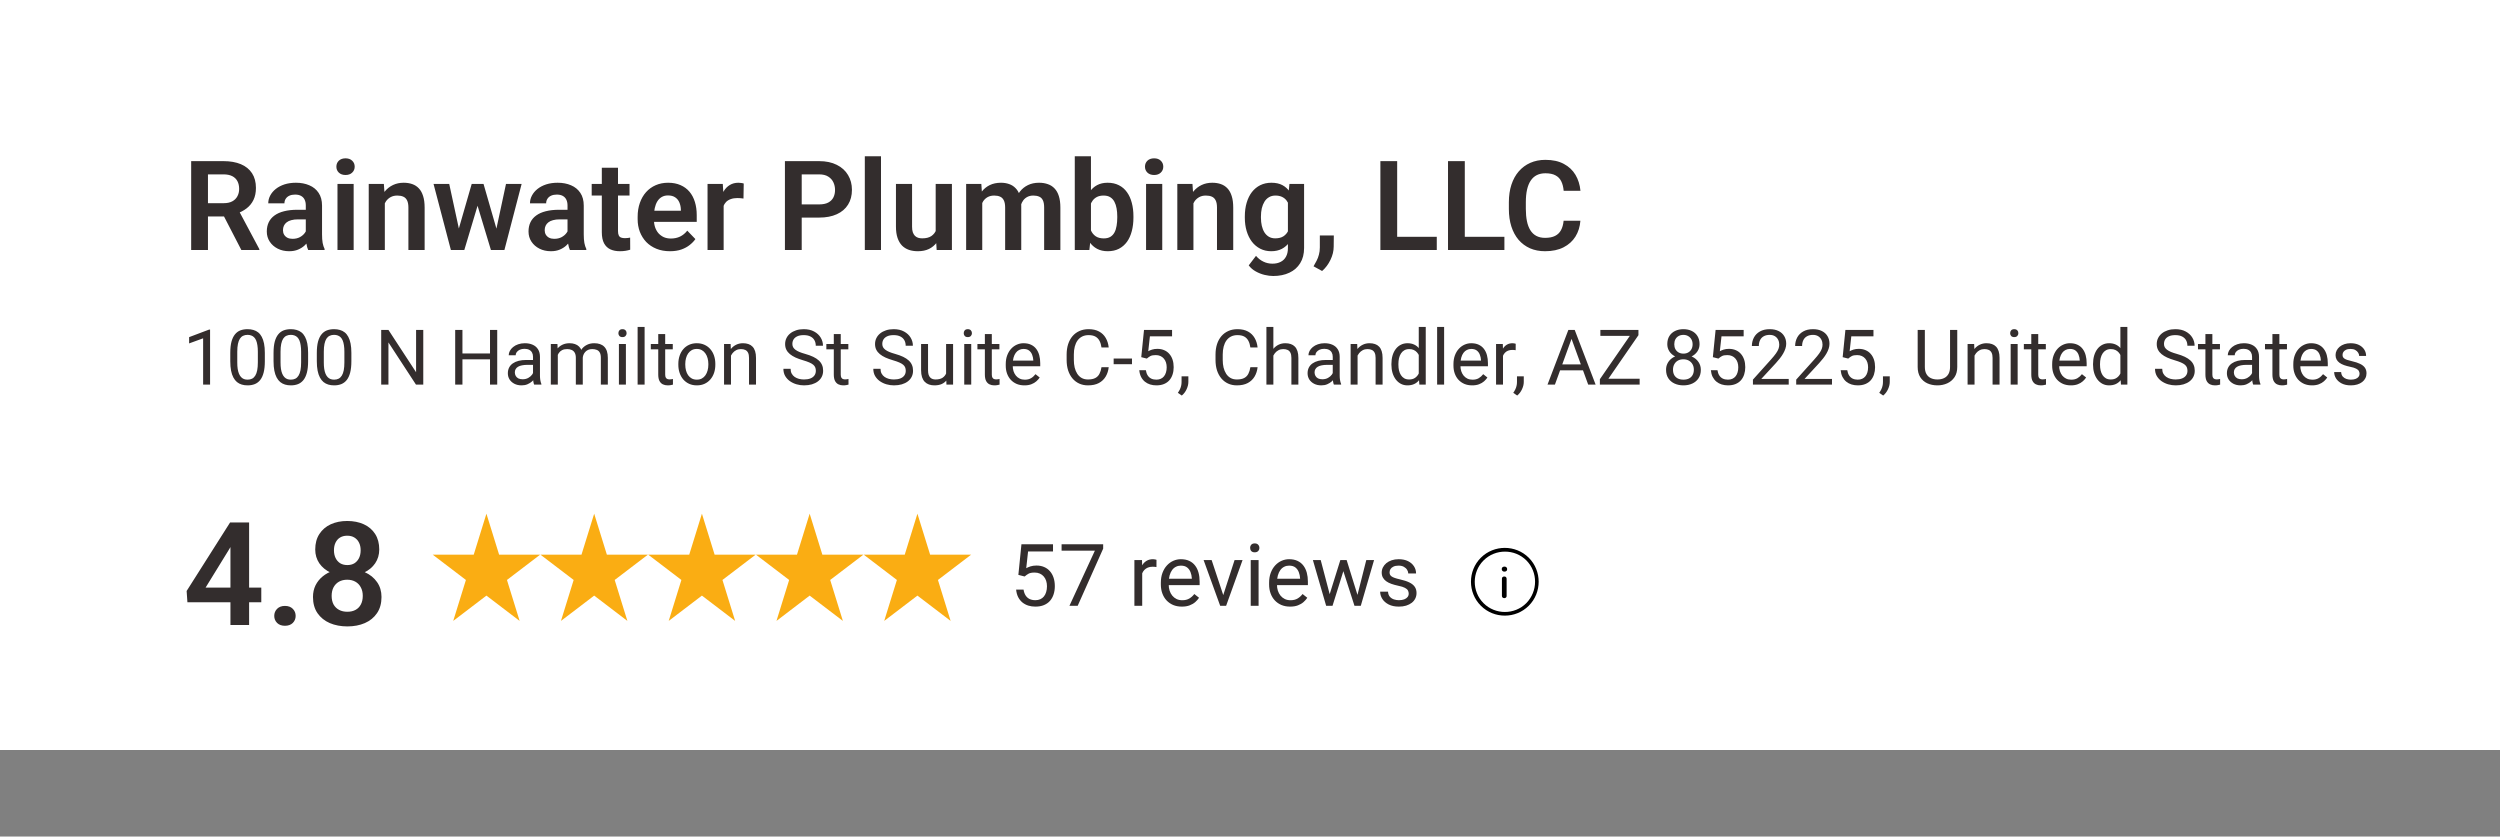
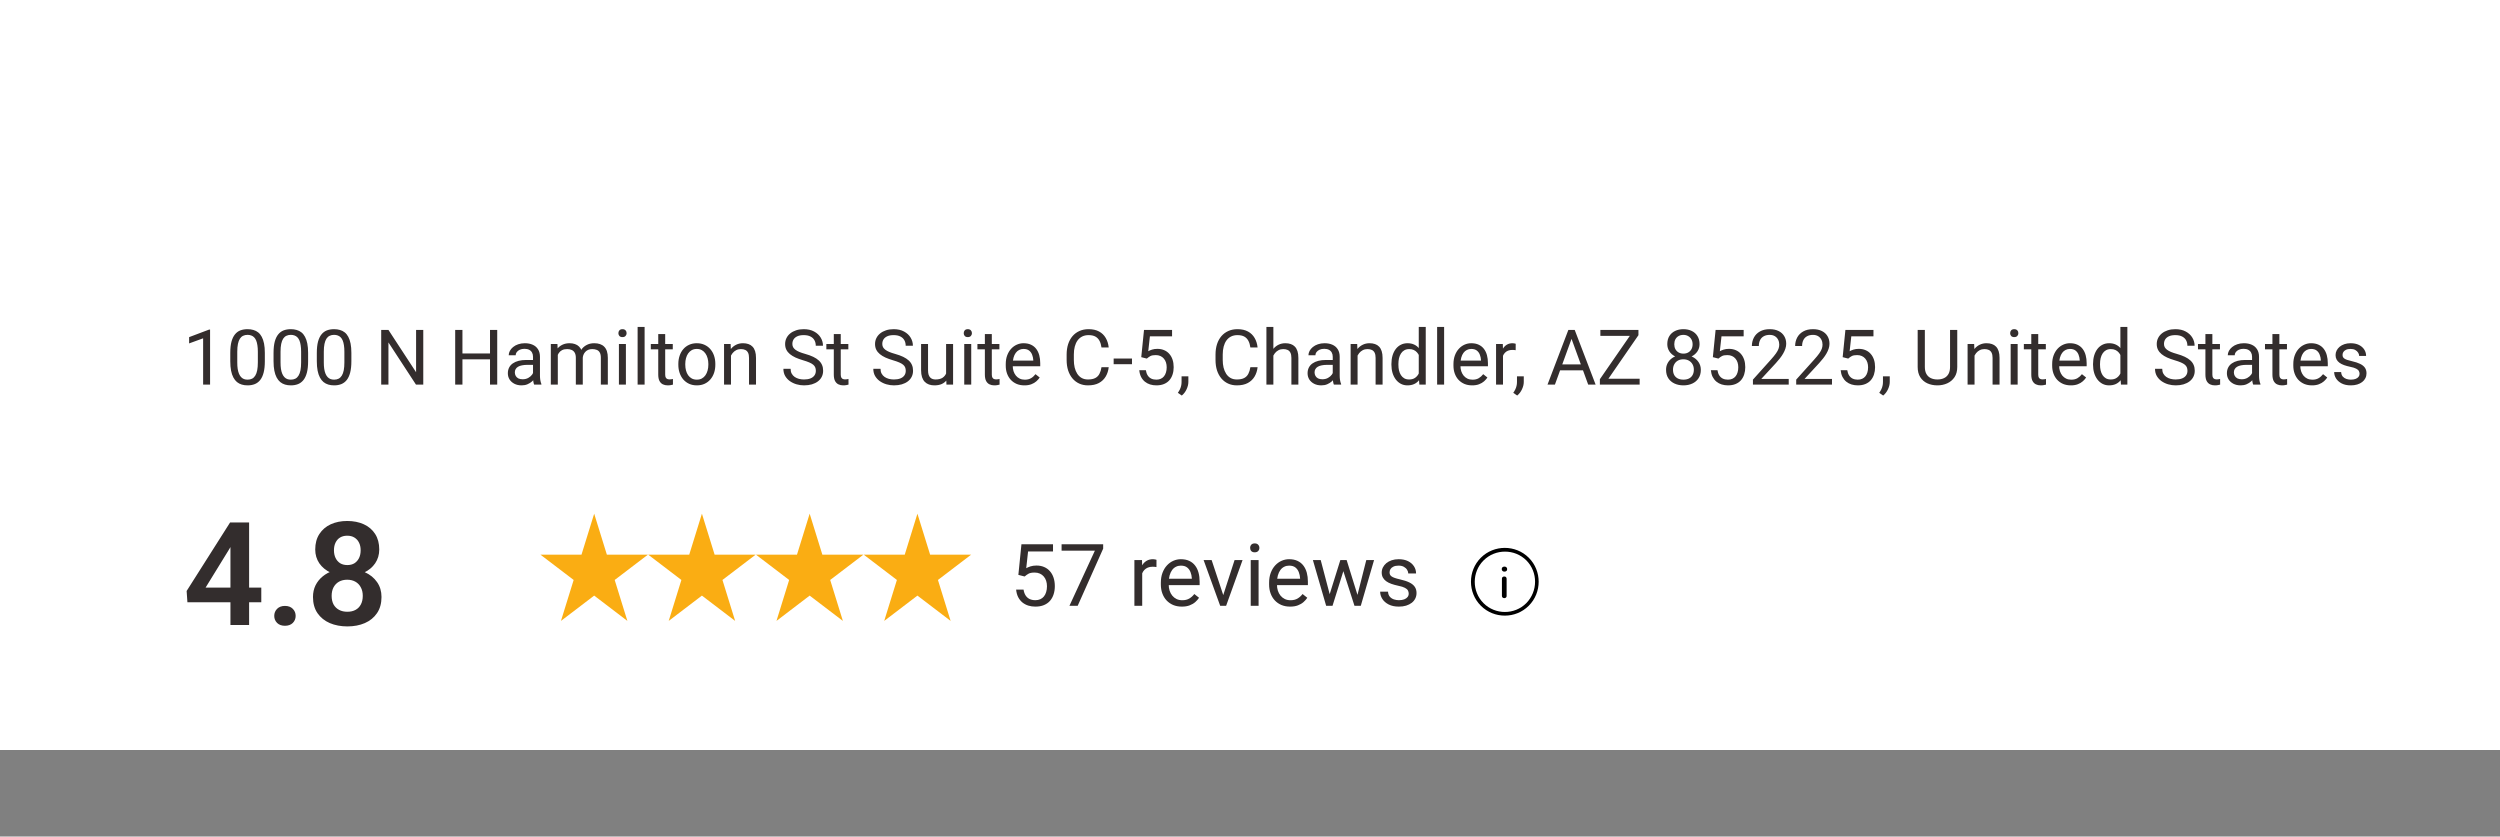
<svg xmlns="http://www.w3.org/2000/svg" width="260" height="87" viewBox="0 0 260 87" fill="none">
  <rect x="0" y="0" width="260" height="87" fill="#808080" stroke="none" />
  <rect width="260" height="78" fill="white" />
-   <path d="M19.882 16.758H23.24C23.943 16.758 24.546 16.864 25.049 17.075C25.553 17.287 25.94 17.6 26.211 18.015C26.482 18.429 26.617 18.939 26.617 19.544C26.617 20.023 26.533 20.437 26.363 20.789C26.194 21.14 25.955 21.434 25.646 21.671C25.341 21.908 24.982 22.094 24.567 22.23L24.021 22.509H21.057L21.044 21.131H23.259C23.619 21.131 23.917 21.068 24.154 20.941C24.391 20.814 24.569 20.638 24.688 20.414C24.81 20.19 24.872 19.934 24.872 19.646C24.872 19.337 24.812 19.07 24.694 18.846C24.575 18.618 24.395 18.442 24.154 18.319C23.913 18.197 23.608 18.135 23.24 18.135H21.628V26H19.882V16.758ZM25.1 26L22.961 21.861L24.808 21.855L26.973 25.911V26H25.1ZM31.803 24.54V21.373C31.803 21.14 31.763 20.939 31.683 20.77C31.602 20.6 31.48 20.469 31.314 20.376C31.149 20.283 30.94 20.236 30.686 20.236C30.462 20.236 30.265 20.274 30.096 20.351C29.931 20.427 29.804 20.535 29.715 20.674C29.626 20.81 29.581 20.966 29.581 21.144H27.899C27.899 20.86 27.967 20.592 28.102 20.338C28.238 20.08 28.43 19.851 28.68 19.652C28.934 19.449 29.237 19.291 29.588 19.176C29.943 19.062 30.341 19.005 30.781 19.005C31.302 19.005 31.765 19.094 32.171 19.271C32.582 19.445 32.904 19.707 33.136 20.059C33.373 20.41 33.492 20.852 33.492 21.385V24.381C33.492 24.724 33.513 25.018 33.555 25.264C33.602 25.505 33.669 25.714 33.758 25.892V26H32.051C31.97 25.826 31.909 25.606 31.867 25.34C31.824 25.069 31.803 24.802 31.803 24.54ZM32.038 21.817L32.051 22.814H30.991C30.728 22.814 30.498 22.841 30.299 22.896C30.1 22.947 29.937 23.023 29.81 23.125C29.683 23.222 29.588 23.34 29.524 23.48C29.461 23.615 29.429 23.77 29.429 23.943C29.429 24.113 29.467 24.265 29.544 24.4C29.624 24.536 29.738 24.644 29.886 24.724C30.039 24.8 30.216 24.838 30.419 24.838C30.716 24.838 30.974 24.779 31.194 24.661C31.414 24.538 31.585 24.39 31.708 24.216C31.831 24.043 31.896 23.878 31.905 23.721L32.387 24.445C32.328 24.618 32.239 24.802 32.121 24.997C32.002 25.192 31.85 25.374 31.664 25.543C31.477 25.712 31.253 25.852 30.991 25.962C30.728 26.072 30.424 26.127 30.077 26.127C29.632 26.127 29.235 26.038 28.883 25.86C28.532 25.683 28.255 25.439 28.052 25.13C27.849 24.822 27.747 24.47 27.747 24.077C27.747 23.713 27.815 23.391 27.95 23.112C28.086 22.832 28.287 22.598 28.553 22.407C28.82 22.213 29.15 22.067 29.544 21.969C29.941 21.868 30.396 21.817 30.908 21.817H32.038ZM36.78 19.132V26H35.098V19.132H36.78ZM34.983 17.335C34.983 17.086 35.068 16.878 35.237 16.713C35.411 16.548 35.644 16.466 35.935 16.466C36.227 16.466 36.458 16.548 36.627 16.713C36.801 16.878 36.888 17.086 36.888 17.335C36.888 17.581 36.801 17.786 36.627 17.951C36.458 18.116 36.227 18.199 35.935 18.199C35.644 18.199 35.411 18.116 35.237 17.951C35.068 17.786 34.983 17.581 34.983 17.335ZM40.023 20.598V26H38.348V19.132H39.922L40.023 20.598ZM39.757 22.318H39.262C39.266 21.819 39.334 21.366 39.465 20.96C39.596 20.554 39.78 20.205 40.017 19.913C40.258 19.621 40.544 19.396 40.874 19.24C41.204 19.083 41.572 19.005 41.978 19.005C42.309 19.005 42.607 19.051 42.873 19.145C43.14 19.238 43.369 19.386 43.559 19.589C43.754 19.792 43.902 20.059 44.003 20.389C44.109 20.715 44.162 21.116 44.162 21.595V26H42.474V21.582C42.474 21.269 42.427 21.021 42.334 20.839C42.245 20.657 42.114 20.528 41.94 20.452C41.771 20.376 41.562 20.338 41.312 20.338C41.054 20.338 40.828 20.391 40.633 20.497C40.442 20.598 40.282 20.74 40.15 20.922C40.023 21.104 39.926 21.313 39.858 21.55C39.791 21.787 39.757 22.043 39.757 22.318ZM47.552 24.35L49.056 19.132H50.123L49.805 20.935L48.288 26H47.368L47.552 24.35ZM46.72 19.132L47.85 24.362L47.952 26H46.892L45.089 19.132H46.72ZM51.519 24.286L52.623 19.132H54.248L52.459 26H51.398L51.519 24.286ZM50.288 19.132L51.779 24.299L51.976 26H51.056L49.526 20.935L49.215 19.132H50.288ZM59.022 24.54V21.373C59.022 21.14 58.982 20.939 58.901 20.77C58.821 20.6 58.698 20.469 58.533 20.376C58.368 20.283 58.159 20.236 57.905 20.236C57.681 20.236 57.484 20.274 57.315 20.351C57.149 20.427 57.023 20.535 56.934 20.674C56.845 20.81 56.8 20.966 56.8 21.144H55.118C55.118 20.86 55.186 20.592 55.321 20.338C55.457 20.08 55.649 19.851 55.899 19.652C56.153 19.449 56.455 19.291 56.807 19.176C57.162 19.062 57.56 19.005 58 19.005C58.52 19.005 58.984 19.094 59.39 19.271C59.801 19.445 60.122 19.707 60.355 20.059C60.592 20.41 60.71 20.852 60.71 21.385V24.381C60.71 24.724 60.732 25.018 60.774 25.264C60.821 25.505 60.888 25.714 60.977 25.892V26H59.27C59.189 25.826 59.128 25.606 59.085 25.34C59.043 25.069 59.022 24.802 59.022 24.54ZM59.257 21.817L59.27 22.814H58.209C57.947 22.814 57.717 22.841 57.518 22.896C57.319 22.947 57.156 23.023 57.029 23.125C56.902 23.222 56.807 23.34 56.743 23.48C56.68 23.615 56.648 23.77 56.648 23.943C56.648 24.113 56.686 24.265 56.762 24.4C56.843 24.536 56.957 24.644 57.105 24.724C57.257 24.8 57.435 24.838 57.638 24.838C57.934 24.838 58.193 24.779 58.413 24.661C58.633 24.538 58.804 24.39 58.927 24.216C59.05 24.043 59.115 23.878 59.123 23.721L59.606 24.445C59.547 24.618 59.458 24.802 59.339 24.997C59.221 25.192 59.069 25.374 58.882 25.543C58.696 25.712 58.472 25.852 58.209 25.962C57.947 26.072 57.642 26.127 57.295 26.127C56.851 26.127 56.453 26.038 56.102 25.86C55.751 25.683 55.474 25.439 55.27 25.13C55.067 24.822 54.966 24.47 54.966 24.077C54.966 23.713 55.033 23.391 55.169 23.112C55.304 22.832 55.505 22.598 55.772 22.407C56.039 22.213 56.369 22.067 56.762 21.969C57.16 21.868 57.615 21.817 58.127 21.817H59.257ZM65.471 19.132V20.338H61.536V19.132H65.471ZM62.589 17.443H64.272V24.02C64.272 24.223 64.299 24.379 64.354 24.489C64.409 24.599 64.492 24.673 64.602 24.711C64.712 24.75 64.843 24.769 64.995 24.769C65.105 24.769 65.207 24.762 65.3 24.75C65.393 24.737 65.471 24.724 65.535 24.711L65.541 25.968C65.401 26.015 65.243 26.053 65.065 26.082C64.891 26.112 64.695 26.127 64.475 26.127C64.098 26.127 63.768 26.064 63.484 25.936C63.201 25.805 62.981 25.596 62.824 25.308C62.668 25.016 62.589 24.631 62.589 24.153V17.443ZM69.673 26.127C69.153 26.127 68.685 26.042 68.27 25.873C67.856 25.704 67.502 25.469 67.21 25.169C66.923 24.864 66.701 24.51 66.544 24.108C66.392 23.702 66.315 23.266 66.315 22.801V22.547C66.315 22.018 66.392 21.538 66.544 21.106C66.696 20.67 66.912 20.296 67.191 19.982C67.471 19.669 67.805 19.428 68.194 19.259C68.584 19.09 69.013 19.005 69.483 19.005C69.97 19.005 70.399 19.087 70.772 19.252C71.144 19.413 71.455 19.642 71.705 19.938C71.954 20.234 72.143 20.59 72.269 21.004C72.397 21.415 72.46 21.87 72.46 22.369V23.074H67.077V21.919H70.81V21.791C70.801 21.525 70.75 21.282 70.657 21.061C70.564 20.837 70.42 20.66 70.226 20.528C70.031 20.393 69.779 20.325 69.47 20.325C69.221 20.325 69.003 20.38 68.816 20.49C68.634 20.596 68.482 20.748 68.359 20.947C68.241 21.142 68.152 21.375 68.093 21.645C68.034 21.916 68.004 22.217 68.004 22.547V22.801C68.004 23.088 68.042 23.355 68.118 23.601C68.199 23.846 68.315 24.06 68.467 24.242C68.624 24.419 68.81 24.559 69.026 24.661C69.246 24.758 69.496 24.807 69.775 24.807C70.126 24.807 70.444 24.739 70.727 24.604C71.015 24.464 71.264 24.259 71.476 23.988L72.32 24.864C72.176 25.075 71.982 25.279 71.736 25.473C71.495 25.668 71.203 25.826 70.86 25.949C70.518 26.068 70.122 26.127 69.673 26.127ZM75.259 20.535V26H73.584V19.132H75.17L75.259 20.535ZM77.348 19.087L77.322 20.649C77.229 20.632 77.123 20.619 77.005 20.611C76.891 20.602 76.783 20.598 76.681 20.598C76.423 20.598 76.197 20.634 76.002 20.706C75.807 20.774 75.644 20.873 75.513 21.004C75.386 21.136 75.289 21.296 75.221 21.487C75.153 21.673 75.115 21.885 75.107 22.122L74.745 22.077C74.745 21.641 74.79 21.237 74.878 20.865C74.967 20.492 75.096 20.166 75.266 19.887C75.435 19.608 75.647 19.392 75.9 19.24C76.159 19.083 76.455 19.005 76.789 19.005C76.882 19.005 76.982 19.013 77.087 19.03C77.197 19.043 77.284 19.062 77.348 19.087ZM85.187 22.629H82.807V21.258H85.187C85.576 21.258 85.892 21.195 86.133 21.068C86.378 20.937 86.558 20.759 86.672 20.535C86.787 20.306 86.844 20.046 86.844 19.754C86.844 19.47 86.787 19.206 86.672 18.96C86.558 18.715 86.378 18.516 86.133 18.364C85.892 18.211 85.576 18.135 85.187 18.135H83.378V26H81.632V16.758H85.187C85.906 16.758 86.52 16.887 87.028 17.145C87.54 17.399 87.929 17.752 88.196 18.205C88.467 18.654 88.602 19.166 88.602 19.741C88.602 20.338 88.467 20.852 88.196 21.284C87.929 21.715 87.54 22.047 87.028 22.28C86.52 22.513 85.906 22.629 85.187 22.629ZM91.624 16.25V26H89.941V16.25H91.624ZM97.311 24.369V19.132H98.999V26H97.413L97.311 24.369ZM97.527 22.947L98.047 22.934C98.047 23.395 97.997 23.821 97.895 24.21C97.793 24.599 97.635 24.938 97.419 25.226C97.207 25.509 96.939 25.731 96.613 25.892C96.287 26.049 95.902 26.127 95.457 26.127C95.119 26.127 94.81 26.08 94.531 25.987C94.251 25.89 94.01 25.74 93.807 25.537C93.608 25.329 93.454 25.065 93.344 24.743C93.234 24.417 93.179 24.026 93.179 23.569V19.132H94.855V23.581C94.855 23.81 94.88 24 94.931 24.153C94.986 24.305 95.06 24.43 95.153 24.527C95.25 24.62 95.362 24.688 95.489 24.73C95.62 24.769 95.76 24.788 95.908 24.788C96.314 24.788 96.634 24.707 96.867 24.546C97.104 24.381 97.273 24.161 97.374 23.886C97.476 23.607 97.527 23.294 97.527 22.947ZM102.154 20.541V26H100.479V19.132H102.059L102.154 20.541ZM101.907 22.318H101.393C101.393 21.84 101.45 21.4 101.564 20.998C101.682 20.596 101.856 20.247 102.084 19.951C102.313 19.65 102.594 19.418 102.929 19.252C103.267 19.087 103.659 19.005 104.103 19.005C104.412 19.005 104.695 19.051 104.954 19.145C105.212 19.233 105.434 19.375 105.62 19.57C105.811 19.76 105.957 20.01 106.058 20.319C106.16 20.623 106.21 20.99 106.21 21.417V26H104.535V21.588C104.535 21.267 104.488 21.015 104.395 20.833C104.306 20.651 104.177 20.524 104.008 20.452C103.839 20.376 103.635 20.338 103.398 20.338C103.136 20.338 102.91 20.391 102.719 20.497C102.533 20.598 102.379 20.74 102.256 20.922C102.137 21.104 102.049 21.313 101.989 21.55C101.934 21.787 101.907 22.043 101.907 22.318ZM106.083 22.007L105.392 22.134C105.396 21.703 105.455 21.299 105.569 20.922C105.684 20.541 105.851 20.209 106.071 19.925C106.295 19.637 106.572 19.413 106.902 19.252C107.237 19.087 107.622 19.005 108.058 19.005C108.396 19.005 108.701 19.053 108.972 19.151C109.247 19.244 109.482 19.394 109.676 19.602C109.871 19.805 110.019 20.069 110.121 20.395C110.226 20.721 110.279 21.119 110.279 21.588V26H108.591V21.582C108.591 21.248 108.544 20.992 108.451 20.814C108.362 20.636 108.233 20.514 108.064 20.446C107.895 20.374 107.696 20.338 107.467 20.338C107.235 20.338 107.031 20.382 106.858 20.471C106.689 20.556 106.545 20.674 106.426 20.827C106.312 20.979 106.225 21.157 106.166 21.36C106.111 21.559 106.083 21.775 106.083 22.007ZM111.777 16.25H113.459V24.483L113.294 26H111.777V16.25ZM117.877 22.496V22.629C117.877 23.141 117.82 23.611 117.706 24.039C117.596 24.466 117.429 24.836 117.205 25.149C116.98 25.458 116.701 25.7 116.367 25.873C116.037 26.042 115.649 26.127 115.205 26.127C114.782 26.127 114.414 26.044 114.101 25.879C113.792 25.714 113.531 25.482 113.32 25.181C113.108 24.877 112.939 24.519 112.812 24.108C112.685 23.694 112.59 23.241 112.526 22.75V22.388C112.59 21.893 112.685 21.44 112.812 21.03C112.939 20.619 113.108 20.262 113.32 19.957C113.531 19.652 113.792 19.418 114.101 19.252C114.41 19.087 114.773 19.005 115.192 19.005C115.641 19.005 116.032 19.092 116.367 19.265C116.705 19.434 116.985 19.676 117.205 19.989C117.429 20.298 117.596 20.666 117.706 21.093C117.82 21.516 117.877 21.984 117.877 22.496ZM116.195 22.629V22.496C116.195 22.204 116.172 21.929 116.125 21.671C116.079 21.409 116.003 21.178 115.897 20.979C115.791 20.78 115.647 20.623 115.465 20.509C115.283 20.395 115.055 20.338 114.78 20.338C114.517 20.338 114.293 20.382 114.107 20.471C113.925 20.56 113.773 20.683 113.65 20.839C113.531 20.996 113.438 21.18 113.371 21.392C113.307 21.603 113.265 21.832 113.244 22.077V23.067C113.273 23.393 113.343 23.687 113.453 23.95C113.563 24.208 113.726 24.413 113.942 24.565C114.162 24.718 114.445 24.794 114.792 24.794C115.063 24.794 115.29 24.741 115.472 24.635C115.654 24.525 115.798 24.373 115.903 24.178C116.009 23.979 116.083 23.749 116.125 23.486C116.172 23.224 116.195 22.938 116.195 22.629ZM120.874 19.132V26H119.191V19.132H120.874ZM119.077 17.335C119.077 17.086 119.162 16.878 119.331 16.713C119.505 16.548 119.737 16.466 120.029 16.466C120.321 16.466 120.552 16.548 120.721 16.713C120.895 16.878 120.981 17.086 120.981 17.335C120.981 17.581 120.895 17.786 120.721 17.951C120.552 18.116 120.321 18.199 120.029 18.199C119.737 18.199 119.505 18.116 119.331 17.951C119.162 17.786 119.077 17.581 119.077 17.335ZM124.117 20.598V26H122.441V19.132H124.016L124.117 20.598ZM123.851 22.318H123.355C123.36 21.819 123.427 21.366 123.559 20.96C123.69 20.554 123.874 20.205 124.111 19.913C124.352 19.621 124.638 19.396 124.968 19.24C125.298 19.083 125.666 19.005 126.072 19.005C126.402 19.005 126.701 19.051 126.967 19.145C127.234 19.238 127.462 19.386 127.653 19.589C127.847 19.792 127.996 20.059 128.097 20.389C128.203 20.715 128.256 21.116 128.256 21.595V26H126.567V21.582C126.567 21.269 126.521 21.021 126.428 20.839C126.339 20.657 126.208 20.528 126.034 20.452C125.865 20.376 125.655 20.338 125.406 20.338C125.148 20.338 124.921 20.391 124.727 20.497C124.536 20.598 124.375 20.74 124.244 20.922C124.117 21.104 124.02 21.313 123.952 21.55C123.884 21.787 123.851 22.043 123.851 22.318ZM134.102 19.132H135.625V25.791C135.625 26.413 135.49 26.939 135.219 27.371C134.953 27.807 134.578 28.137 134.096 28.361C133.613 28.59 133.053 28.704 132.414 28.704C132.139 28.704 131.84 28.666 131.519 28.59C131.201 28.514 130.894 28.393 130.598 28.228C130.306 28.067 130.063 27.858 129.868 27.6L130.624 26.609C130.852 26.876 131.11 27.077 131.398 27.212C131.686 27.352 131.997 27.422 132.331 27.422C132.67 27.422 132.957 27.358 133.194 27.231C133.436 27.109 133.62 26.927 133.747 26.686C133.878 26.449 133.943 26.157 133.943 25.81V20.7L134.102 19.132ZM129.462 22.648V22.515C129.462 21.99 129.525 21.514 129.652 21.087C129.779 20.655 129.961 20.285 130.198 19.976C130.439 19.667 130.729 19.428 131.068 19.259C131.411 19.09 131.796 19.005 132.223 19.005C132.676 19.005 133.057 19.087 133.366 19.252C133.679 19.418 133.937 19.652 134.14 19.957C134.347 20.262 134.508 20.623 134.623 21.043C134.741 21.457 134.832 21.914 134.896 22.414V22.775C134.836 23.262 134.741 23.709 134.61 24.115C134.483 24.521 134.314 24.877 134.102 25.181C133.89 25.482 133.628 25.714 133.315 25.879C133.002 26.044 132.634 26.127 132.21 26.127C131.787 26.127 131.406 26.04 131.068 25.867C130.729 25.693 130.439 25.45 130.198 25.137C129.961 24.824 129.779 24.455 129.652 24.032C129.525 23.609 129.462 23.148 129.462 22.648ZM131.138 22.515V22.648C131.138 22.945 131.167 23.222 131.227 23.48C131.286 23.738 131.377 23.967 131.5 24.166C131.622 24.36 131.777 24.512 131.963 24.623C132.149 24.733 132.371 24.788 132.629 24.788C132.976 24.788 133.26 24.716 133.48 24.572C133.704 24.424 133.874 24.223 133.988 23.969C134.106 23.711 134.182 23.421 134.216 23.099V22.102C134.195 21.849 134.149 21.614 134.077 21.398C134.009 21.182 133.914 20.996 133.791 20.839C133.668 20.683 133.512 20.56 133.321 20.471C133.131 20.382 132.904 20.338 132.642 20.338C132.388 20.338 132.166 20.395 131.976 20.509C131.785 20.619 131.629 20.774 131.506 20.973C131.383 21.172 131.29 21.402 131.227 21.665C131.167 21.927 131.138 22.21 131.138 22.515ZM138.717 24.489L138.704 25.651C138.704 26.104 138.592 26.563 138.368 27.028C138.143 27.494 137.854 27.879 137.498 28.184L136.609 27.695C136.724 27.504 136.829 27.312 136.927 27.117C137.028 26.922 137.109 26.711 137.168 26.482C137.231 26.258 137.263 26.006 137.263 25.727V24.489H138.717ZM149.425 24.629V26H144.779V24.629H149.425ZM145.306 16.758V26H143.56V16.758H145.306ZM156.458 24.629V26H151.812V24.629H156.458ZM152.339 16.758V26H150.593V16.758H152.339ZM162.616 22.959H164.361C164.315 23.577 164.143 24.125 163.847 24.604C163.551 25.078 163.138 25.45 162.609 25.721C162.08 25.991 161.439 26.127 160.686 26.127C160.106 26.127 159.584 26.025 159.118 25.822C158.657 25.615 158.261 25.321 157.931 24.94C157.605 24.555 157.356 24.094 157.182 23.556C157.009 23.015 156.922 22.407 156.922 21.734V21.03C156.922 20.357 157.011 19.75 157.188 19.208C157.366 18.666 157.62 18.205 157.95 17.824C158.285 17.439 158.684 17.143 159.15 16.936C159.62 16.728 160.144 16.625 160.724 16.625C161.477 16.625 162.114 16.764 162.635 17.044C163.155 17.319 163.559 17.697 163.847 18.18C164.135 18.662 164.308 19.216 164.368 19.843H162.622C162.588 19.453 162.504 19.123 162.368 18.852C162.237 18.582 162.038 18.377 161.771 18.237C161.509 18.093 161.16 18.021 160.724 18.021C160.386 18.021 160.087 18.084 159.829 18.211C159.575 18.338 159.364 18.529 159.194 18.783C159.025 19.032 158.898 19.346 158.813 19.722C158.729 20.095 158.687 20.526 158.687 21.017V21.734C158.687 22.204 158.725 22.625 158.801 22.998C158.877 23.37 158.995 23.685 159.156 23.943C159.317 24.201 159.524 24.398 159.778 24.534C160.032 24.669 160.335 24.737 160.686 24.737C161.113 24.737 161.46 24.669 161.727 24.534C161.998 24.398 162.203 24.199 162.343 23.937C162.487 23.675 162.578 23.349 162.616 22.959Z" fill="#332D2D" />
  <path d="M27.174 61.111V62.634H19.491L19.41 61.462L23.929 54.336H25.475L23.805 57.17L21.38 61.111H27.174ZM25.907 54.336V65H23.966V54.336H25.907ZM28.521 64.055C28.521 63.762 28.622 63.516 28.822 63.315C29.022 63.115 29.293 63.015 29.635 63.015C29.977 63.015 30.248 63.115 30.448 63.315C30.648 63.516 30.748 63.762 30.748 64.055C30.748 64.343 30.648 64.587 30.448 64.788C30.248 64.983 29.977 65.081 29.635 65.081C29.293 65.081 29.022 64.983 28.822 64.788C28.622 64.587 28.521 64.343 28.521 64.055ZM39.676 62.085C39.676 62.749 39.52 63.31 39.208 63.77C38.9 64.224 38.477 64.568 37.94 64.802C37.408 65.032 36.803 65.147 36.124 65.147C35.45 65.147 34.842 65.032 34.3 64.802C33.763 64.568 33.336 64.224 33.019 63.77C32.706 63.31 32.55 62.749 32.55 62.085C32.55 61.641 32.638 61.238 32.813 60.877C32.994 60.515 33.243 60.205 33.56 59.946C33.878 59.683 34.254 59.482 34.688 59.346C35.123 59.204 35.597 59.133 36.109 59.133C36.793 59.133 37.403 59.258 37.94 59.507C38.482 59.751 38.907 60.095 39.215 60.54C39.523 60.979 39.676 61.494 39.676 62.085ZM37.728 61.968C37.728 61.626 37.66 61.331 37.523 61.081C37.391 60.828 37.203 60.632 36.959 60.496C36.715 60.359 36.432 60.291 36.109 60.291C35.782 60.291 35.497 60.359 35.252 60.496C35.013 60.632 34.825 60.828 34.688 61.081C34.557 61.331 34.491 61.626 34.491 61.968C34.491 62.315 34.557 62.612 34.688 62.861C34.825 63.105 35.016 63.294 35.26 63.425C35.504 63.557 35.792 63.623 36.124 63.623C36.456 63.623 36.742 63.557 36.981 63.425C37.22 63.294 37.403 63.105 37.53 62.861C37.662 62.612 37.728 62.315 37.728 61.968ZM39.442 57.148C39.442 57.685 39.3 58.164 39.017 58.584C38.734 58.999 38.341 59.324 37.838 59.558C37.34 59.792 36.769 59.91 36.124 59.91C35.48 59.91 34.903 59.792 34.395 59.558C33.893 59.324 33.497 58.999 33.209 58.584C32.926 58.164 32.784 57.685 32.784 57.148C32.784 56.514 32.928 55.977 33.216 55.537C33.504 55.093 33.898 54.756 34.395 54.526C34.898 54.297 35.47 54.182 36.109 54.182C36.759 54.182 37.335 54.297 37.838 54.526C38.341 54.756 38.734 55.093 39.017 55.537C39.3 55.977 39.442 56.514 39.442 57.148ZM37.508 57.229C37.508 56.926 37.452 56.663 37.34 56.438C37.227 56.209 37.066 56.03 36.856 55.903C36.651 55.776 36.402 55.713 36.109 55.713C35.826 55.713 35.582 55.774 35.377 55.896C35.172 56.018 35.013 56.194 34.901 56.423C34.789 56.648 34.732 56.916 34.732 57.229C34.732 57.537 34.789 57.805 34.901 58.035C35.013 58.264 35.172 58.445 35.377 58.577C35.587 58.704 35.836 58.767 36.124 58.767C36.412 58.767 36.659 58.704 36.864 58.577C37.069 58.445 37.227 58.264 37.34 58.035C37.452 57.805 37.508 57.537 37.508 57.229Z" fill="#332D2D" />
  <path d="M21.848 34.281V40H21.125V35.184L19.668 35.715V35.062L21.734 34.281H21.848ZM27.543 36.703V37.57C27.543 38.036 27.501 38.43 27.418 38.75C27.335 39.07 27.215 39.328 27.059 39.523C26.902 39.719 26.713 39.861 26.492 39.949C26.273 40.035 26.026 40.078 25.75 40.078C25.531 40.078 25.329 40.051 25.145 39.996C24.96 39.941 24.793 39.854 24.645 39.734C24.499 39.612 24.374 39.453 24.27 39.258C24.165 39.062 24.086 38.825 24.031 38.547C23.977 38.268 23.949 37.943 23.949 37.57V36.703C23.949 36.237 23.991 35.846 24.074 35.531C24.16 35.216 24.281 34.964 24.438 34.773C24.594 34.581 24.781 34.443 25 34.359C25.221 34.276 25.469 34.234 25.742 34.234C25.963 34.234 26.167 34.262 26.352 34.316C26.539 34.368 26.706 34.453 26.852 34.57C26.997 34.685 27.121 34.839 27.223 35.031C27.327 35.221 27.406 35.454 27.461 35.73C27.516 36.007 27.543 36.331 27.543 36.703ZM26.816 37.688V36.582C26.816 36.327 26.801 36.103 26.77 35.91C26.741 35.715 26.698 35.548 26.641 35.41C26.583 35.272 26.51 35.16 26.422 35.074C26.336 34.988 26.236 34.926 26.121 34.887C26.009 34.845 25.883 34.824 25.742 34.824C25.57 34.824 25.418 34.857 25.285 34.922C25.152 34.984 25.04 35.085 24.949 35.223C24.861 35.361 24.793 35.542 24.746 35.766C24.699 35.99 24.676 36.262 24.676 36.582V37.688C24.676 37.943 24.69 38.168 24.719 38.363C24.75 38.559 24.796 38.728 24.855 38.871C24.915 39.012 24.988 39.128 25.074 39.219C25.16 39.31 25.259 39.378 25.371 39.422C25.486 39.464 25.612 39.484 25.75 39.484C25.927 39.484 26.082 39.45 26.215 39.383C26.348 39.315 26.458 39.21 26.547 39.066C26.638 38.921 26.706 38.734 26.75 38.508C26.794 38.279 26.816 38.005 26.816 37.688ZM32.043 36.703V37.57C32.043 38.036 32.001 38.43 31.918 38.75C31.835 39.07 31.715 39.328 31.559 39.523C31.402 39.719 31.213 39.861 30.992 39.949C30.773 40.035 30.526 40.078 30.25 40.078C30.031 40.078 29.829 40.051 29.645 39.996C29.46 39.941 29.293 39.854 29.145 39.734C28.999 39.612 28.874 39.453 28.77 39.258C28.665 39.062 28.586 38.825 28.531 38.547C28.477 38.268 28.449 37.943 28.449 37.57V36.703C28.449 36.237 28.491 35.846 28.574 35.531C28.66 35.216 28.781 34.964 28.938 34.773C29.094 34.581 29.281 34.443 29.5 34.359C29.721 34.276 29.969 34.234 30.242 34.234C30.463 34.234 30.667 34.262 30.852 34.316C31.039 34.368 31.206 34.453 31.352 34.57C31.497 34.685 31.621 34.839 31.723 35.031C31.827 35.221 31.906 35.454 31.961 35.73C32.016 36.007 32.043 36.331 32.043 36.703ZM31.316 37.688V36.582C31.316 36.327 31.301 36.103 31.27 35.91C31.241 35.715 31.198 35.548 31.141 35.41C31.083 35.272 31.01 35.16 30.922 35.074C30.836 34.988 30.736 34.926 30.621 34.887C30.509 34.845 30.383 34.824 30.242 34.824C30.07 34.824 29.918 34.857 29.785 34.922C29.652 34.984 29.54 35.085 29.449 35.223C29.361 35.361 29.293 35.542 29.246 35.766C29.199 35.99 29.176 36.262 29.176 36.582V37.688C29.176 37.943 29.19 38.168 29.219 38.363C29.25 38.559 29.296 38.728 29.355 38.871C29.415 39.012 29.488 39.128 29.574 39.219C29.66 39.31 29.759 39.378 29.871 39.422C29.986 39.464 30.112 39.484 30.25 39.484C30.427 39.484 30.582 39.45 30.715 39.383C30.848 39.315 30.958 39.21 31.047 39.066C31.138 38.921 31.206 38.734 31.25 38.508C31.294 38.279 31.316 38.005 31.316 37.688ZM36.543 36.703V37.57C36.543 38.036 36.501 38.43 36.418 38.75C36.335 39.07 36.215 39.328 36.059 39.523C35.902 39.719 35.714 39.861 35.492 39.949C35.273 40.035 35.026 40.078 34.75 40.078C34.531 40.078 34.329 40.051 34.145 39.996C33.96 39.941 33.793 39.854 33.645 39.734C33.499 39.612 33.374 39.453 33.27 39.258C33.165 39.062 33.086 38.825 33.031 38.547C32.977 38.268 32.949 37.943 32.949 37.57V36.703C32.949 36.237 32.991 35.846 33.074 35.531C33.16 35.216 33.281 34.964 33.438 34.773C33.594 34.581 33.781 34.443 34 34.359C34.221 34.276 34.469 34.234 34.742 34.234C34.964 34.234 35.167 34.262 35.352 34.316C35.539 34.368 35.706 34.453 35.852 34.57C35.997 34.685 36.121 34.839 36.223 35.031C36.327 35.221 36.406 35.454 36.461 35.73C36.516 36.007 36.543 36.331 36.543 36.703ZM35.816 37.688V36.582C35.816 36.327 35.801 36.103 35.77 35.91C35.741 35.715 35.698 35.548 35.641 35.41C35.583 35.272 35.51 35.16 35.422 35.074C35.336 34.988 35.236 34.926 35.121 34.887C35.009 34.845 34.883 34.824 34.742 34.824C34.57 34.824 34.418 34.857 34.285 34.922C34.152 34.984 34.04 35.085 33.949 35.223C33.861 35.361 33.793 35.542 33.746 35.766C33.699 35.99 33.676 36.262 33.676 36.582V37.688C33.676 37.943 33.69 38.168 33.719 38.363C33.75 38.559 33.796 38.728 33.855 38.871C33.915 39.012 33.988 39.128 34.074 39.219C34.16 39.31 34.259 39.378 34.371 39.422C34.486 39.464 34.612 39.484 34.75 39.484C34.927 39.484 35.082 39.45 35.215 39.383C35.348 39.315 35.458 39.21 35.547 39.066C35.638 38.921 35.706 38.734 35.75 38.508C35.794 38.279 35.816 38.005 35.816 37.688ZM44.02 34.312V40H43.262L40.398 35.613V40H39.645V34.312H40.398L43.273 38.711V34.312H44.02ZM51.055 36.758V37.371H47.977V36.758H51.055ZM48.094 34.312V40H47.34V34.312H48.094ZM51.711 34.312V40H50.961V34.312H51.711ZM55.434 39.277V37.102C55.434 36.935 55.4 36.79 55.332 36.668C55.267 36.543 55.168 36.447 55.035 36.379C54.902 36.311 54.738 36.277 54.543 36.277C54.361 36.277 54.2 36.309 54.062 36.371C53.927 36.434 53.82 36.516 53.742 36.617C53.667 36.719 53.629 36.828 53.629 36.945H52.906C52.906 36.794 52.945 36.645 53.023 36.496C53.102 36.348 53.214 36.214 53.359 36.094C53.508 35.971 53.685 35.875 53.891 35.805C54.099 35.732 54.331 35.695 54.586 35.695C54.893 35.695 55.164 35.747 55.398 35.852C55.635 35.956 55.82 36.113 55.953 36.324C56.089 36.533 56.156 36.794 56.156 37.109V39.078C56.156 39.219 56.168 39.368 56.191 39.527C56.217 39.686 56.255 39.823 56.305 39.938V40H55.551C55.514 39.917 55.486 39.806 55.465 39.668C55.444 39.527 55.434 39.397 55.434 39.277ZM55.559 37.438L55.566 37.945H54.836C54.63 37.945 54.447 37.962 54.285 37.996C54.124 38.027 53.988 38.075 53.879 38.141C53.77 38.206 53.686 38.288 53.629 38.387C53.572 38.483 53.543 38.596 53.543 38.727C53.543 38.859 53.573 38.98 53.633 39.09C53.693 39.199 53.783 39.286 53.902 39.352C54.025 39.414 54.175 39.445 54.352 39.445C54.573 39.445 54.768 39.398 54.938 39.305C55.107 39.211 55.241 39.096 55.34 38.961C55.441 38.825 55.496 38.694 55.504 38.566L55.812 38.914C55.794 39.023 55.745 39.145 55.664 39.277C55.583 39.41 55.475 39.538 55.34 39.66C55.207 39.78 55.048 39.88 54.863 39.961C54.681 40.039 54.475 40.078 54.246 40.078C53.96 40.078 53.708 40.022 53.492 39.91C53.279 39.798 53.112 39.648 52.992 39.461C52.875 39.271 52.816 39.059 52.816 38.824C52.816 38.598 52.861 38.398 52.949 38.227C53.038 38.052 53.165 37.908 53.332 37.793C53.499 37.676 53.699 37.587 53.934 37.527C54.168 37.467 54.43 37.438 54.719 37.438H55.559ZM58.012 36.613V40H57.285V35.773H57.973L58.012 36.613ZM57.863 37.727L57.527 37.715C57.53 37.426 57.568 37.159 57.641 36.914C57.714 36.667 57.822 36.452 57.965 36.27C58.108 36.087 58.286 35.947 58.5 35.848C58.714 35.746 58.961 35.695 59.242 35.695C59.44 35.695 59.622 35.724 59.789 35.781C59.956 35.836 60.1 35.923 60.223 36.043C60.345 36.163 60.44 36.316 60.508 36.504C60.575 36.691 60.609 36.918 60.609 37.184V40H59.887V37.219C59.887 36.997 59.849 36.82 59.773 36.688C59.7 36.555 59.596 36.458 59.461 36.398C59.325 36.336 59.167 36.305 58.984 36.305C58.771 36.305 58.592 36.342 58.449 36.418C58.306 36.493 58.191 36.598 58.105 36.73C58.02 36.863 57.957 37.016 57.918 37.188C57.882 37.357 57.863 37.536 57.863 37.727ZM60.602 37.328L60.117 37.477C60.12 37.245 60.158 37.022 60.23 36.809C60.306 36.595 60.414 36.405 60.555 36.238C60.698 36.072 60.874 35.94 61.082 35.844C61.29 35.745 61.529 35.695 61.797 35.695C62.023 35.695 62.224 35.725 62.398 35.785C62.575 35.845 62.724 35.938 62.844 36.062C62.966 36.185 63.059 36.342 63.121 36.535C63.184 36.728 63.215 36.957 63.215 37.223V40H62.488V37.215C62.488 36.978 62.45 36.794 62.375 36.664C62.302 36.531 62.198 36.439 62.062 36.387C61.93 36.332 61.771 36.305 61.586 36.305C61.427 36.305 61.286 36.332 61.164 36.387C61.042 36.441 60.939 36.517 60.855 36.613C60.772 36.707 60.708 36.815 60.664 36.938C60.622 37.06 60.602 37.19 60.602 37.328ZM65.094 35.773V40H64.367V35.773H65.094ZM64.312 34.652C64.312 34.535 64.348 34.436 64.418 34.355C64.491 34.275 64.598 34.234 64.738 34.234C64.876 34.234 64.982 34.275 65.055 34.355C65.13 34.436 65.168 34.535 65.168 34.652C65.168 34.764 65.13 34.861 65.055 34.941C64.982 35.02 64.876 35.059 64.738 35.059C64.598 35.059 64.491 35.02 64.418 34.941C64.348 34.861 64.312 34.764 64.312 34.652ZM67.039 34V40H66.312V34H67.039ZM69.969 35.773V36.328H67.684V35.773H69.969ZM68.457 34.746H69.18V38.953C69.18 39.096 69.202 39.204 69.246 39.277C69.29 39.35 69.348 39.398 69.418 39.422C69.488 39.445 69.564 39.457 69.644 39.457C69.704 39.457 69.767 39.452 69.832 39.441C69.9 39.428 69.951 39.418 69.984 39.41L69.988 40C69.931 40.018 69.856 40.035 69.762 40.051C69.671 40.069 69.56 40.078 69.43 40.078C69.253 40.078 69.09 40.043 68.941 39.973C68.793 39.902 68.674 39.785 68.586 39.621C68.5 39.454 68.457 39.23 68.457 38.949V34.746ZM70.547 37.934V37.844C70.547 37.539 70.591 37.257 70.68 36.996C70.768 36.733 70.896 36.505 71.062 36.312C71.229 36.117 71.431 35.966 71.668 35.859C71.905 35.75 72.171 35.695 72.465 35.695C72.762 35.695 73.029 35.75 73.266 35.859C73.505 35.966 73.708 36.117 73.875 36.312C74.044 36.505 74.173 36.733 74.262 36.996C74.35 37.257 74.394 37.539 74.394 37.844V37.934C74.394 38.238 74.35 38.521 74.262 38.781C74.173 39.042 74.044 39.27 73.875 39.465C73.708 39.658 73.507 39.809 73.269 39.918C73.035 40.025 72.769 40.078 72.473 40.078C72.176 40.078 71.909 40.025 71.672 39.918C71.435 39.809 71.232 39.658 71.062 39.465C70.896 39.27 70.768 39.042 70.68 38.781C70.591 38.521 70.547 38.238 70.547 37.934ZM71.269 37.844V37.934C71.269 38.145 71.294 38.344 71.344 38.531C71.393 38.716 71.467 38.88 71.566 39.023C71.668 39.167 71.794 39.28 71.945 39.363C72.096 39.444 72.272 39.484 72.473 39.484C72.671 39.484 72.844 39.444 72.992 39.363C73.143 39.28 73.268 39.167 73.367 39.023C73.466 38.88 73.54 38.716 73.59 38.531C73.642 38.344 73.668 38.145 73.668 37.934V37.844C73.668 37.635 73.642 37.439 73.59 37.254C73.54 37.066 73.465 36.901 73.363 36.758C73.264 36.612 73.139 36.497 72.988 36.414C72.84 36.331 72.665 36.289 72.465 36.289C72.267 36.289 72.092 36.331 71.941 36.414C71.793 36.497 71.668 36.612 71.566 36.758C71.467 36.901 71.393 37.066 71.344 37.254C71.294 37.439 71.269 37.635 71.269 37.844ZM76.023 36.676V40H75.301V35.773H75.984L76.023 36.676ZM75.852 37.727L75.551 37.715C75.553 37.426 75.596 37.159 75.68 36.914C75.763 36.667 75.88 36.452 76.031 36.27C76.182 36.087 76.362 35.947 76.57 35.848C76.781 35.746 77.014 35.695 77.269 35.695C77.478 35.695 77.665 35.724 77.832 35.781C77.999 35.836 78.141 35.925 78.258 36.047C78.378 36.169 78.469 36.328 78.531 36.523C78.594 36.716 78.625 36.952 78.625 37.23V40H77.898V37.223C77.898 37.001 77.866 36.824 77.801 36.691C77.736 36.556 77.641 36.458 77.516 36.398C77.391 36.336 77.237 36.305 77.055 36.305C76.875 36.305 76.711 36.342 76.562 36.418C76.417 36.493 76.29 36.598 76.184 36.73C76.079 36.863 75.997 37.016 75.938 37.188C75.88 37.357 75.852 37.536 75.852 37.727ZM84.848 38.562C84.848 38.43 84.827 38.312 84.785 38.211C84.746 38.107 84.676 38.013 84.574 37.93C84.475 37.846 84.337 37.767 84.16 37.691C83.986 37.616 83.764 37.539 83.496 37.461C83.215 37.378 82.961 37.285 82.734 37.184C82.508 37.079 82.314 36.961 82.152 36.828C81.991 36.695 81.867 36.543 81.781 36.371C81.695 36.199 81.652 36.003 81.652 35.781C81.652 35.56 81.698 35.355 81.789 35.168C81.88 34.98 82.01 34.818 82.18 34.68C82.352 34.539 82.556 34.43 82.793 34.352C83.03 34.273 83.294 34.234 83.586 34.234C84.013 34.234 84.375 34.316 84.672 34.48C84.971 34.642 85.199 34.854 85.356 35.117C85.512 35.378 85.59 35.656 85.59 35.953H84.84C84.84 35.74 84.794 35.551 84.703 35.387C84.612 35.22 84.474 35.09 84.289 34.996C84.104 34.9 83.87 34.852 83.586 34.852C83.318 34.852 83.096 34.892 82.922 34.973C82.747 35.053 82.617 35.163 82.531 35.301C82.448 35.439 82.406 35.596 82.406 35.773C82.406 35.893 82.431 36.003 82.481 36.102C82.533 36.198 82.612 36.288 82.719 36.371C82.828 36.454 82.966 36.531 83.133 36.602C83.302 36.672 83.504 36.74 83.738 36.805C84.061 36.896 84.34 36.997 84.574 37.109C84.809 37.221 85.001 37.348 85.152 37.488C85.306 37.626 85.419 37.784 85.492 37.961C85.568 38.135 85.606 38.333 85.606 38.555C85.606 38.786 85.559 38.996 85.465 39.184C85.371 39.371 85.237 39.531 85.062 39.664C84.888 39.797 84.678 39.9 84.434 39.973C84.191 40.043 83.921 40.078 83.621 40.078C83.358 40.078 83.099 40.042 82.844 39.969C82.591 39.896 82.361 39.786 82.152 39.641C81.947 39.495 81.781 39.315 81.656 39.102C81.534 38.885 81.473 38.635 81.473 38.352H82.223C82.223 38.547 82.26 38.715 82.336 38.855C82.412 38.993 82.514 39.108 82.644 39.199C82.777 39.29 82.927 39.358 83.094 39.402C83.263 39.444 83.439 39.465 83.621 39.465C83.884 39.465 84.107 39.428 84.289 39.355C84.471 39.283 84.609 39.178 84.703 39.043C84.799 38.908 84.848 38.747 84.848 38.562ZM88.227 35.773V36.328H85.941V35.773H88.227ZM86.715 34.746H87.438V38.953C87.438 39.096 87.46 39.204 87.504 39.277C87.548 39.35 87.606 39.398 87.676 39.422C87.746 39.445 87.822 39.457 87.902 39.457C87.962 39.457 88.025 39.452 88.09 39.441C88.158 39.428 88.208 39.418 88.242 39.41L88.246 40C88.189 40.018 88.113 40.035 88.019 40.051C87.928 40.069 87.818 40.078 87.688 40.078C87.51 40.078 87.348 40.043 87.199 39.973C87.051 39.902 86.932 39.785 86.844 39.621C86.758 39.454 86.715 39.23 86.715 38.949V34.746ZM94.199 38.562C94.199 38.43 94.178 38.312 94.137 38.211C94.098 38.107 94.027 38.013 93.926 37.93C93.827 37.846 93.689 37.767 93.512 37.691C93.337 37.616 93.116 37.539 92.848 37.461C92.566 37.378 92.312 37.285 92.086 37.184C91.859 37.079 91.665 36.961 91.504 36.828C91.342 36.695 91.219 36.543 91.133 36.371C91.047 36.199 91.004 36.003 91.004 35.781C91.004 35.56 91.049 35.355 91.141 35.168C91.232 34.98 91.362 34.818 91.531 34.68C91.703 34.539 91.908 34.43 92.144 34.352C92.382 34.273 92.646 34.234 92.938 34.234C93.365 34.234 93.727 34.316 94.023 34.48C94.323 34.642 94.551 34.854 94.707 35.117C94.863 35.378 94.941 35.656 94.941 35.953H94.191C94.191 35.74 94.146 35.551 94.055 35.387C93.963 35.22 93.826 35.09 93.641 34.996C93.456 34.9 93.221 34.852 92.938 34.852C92.669 34.852 92.448 34.892 92.273 34.973C92.099 35.053 91.969 35.163 91.883 35.301C91.799 35.439 91.758 35.596 91.758 35.773C91.758 35.893 91.783 36.003 91.832 36.102C91.884 36.198 91.963 36.288 92.07 36.371C92.18 36.454 92.318 36.531 92.484 36.602C92.654 36.672 92.856 36.74 93.09 36.805C93.413 36.896 93.691 36.997 93.926 37.109C94.16 37.221 94.353 37.348 94.504 37.488C94.658 37.626 94.771 37.784 94.844 37.961C94.919 38.135 94.957 38.333 94.957 38.555C94.957 38.786 94.91 38.996 94.816 39.184C94.723 39.371 94.588 39.531 94.414 39.664C94.24 39.797 94.03 39.9 93.785 39.973C93.543 40.043 93.272 40.078 92.973 40.078C92.71 40.078 92.451 40.042 92.195 39.969C91.943 39.896 91.712 39.786 91.504 39.641C91.298 39.495 91.133 39.315 91.008 39.102C90.885 38.885 90.824 38.635 90.824 38.352H91.574C91.574 38.547 91.612 38.715 91.688 38.855C91.763 38.993 91.866 39.108 91.996 39.199C92.129 39.29 92.279 39.358 92.445 39.402C92.615 39.444 92.79 39.465 92.973 39.465C93.236 39.465 93.458 39.428 93.641 39.355C93.823 39.283 93.961 39.178 94.055 39.043C94.151 38.908 94.199 38.747 94.199 38.562ZM98.394 39.023V35.773H99.121V40H98.43L98.394 39.023ZM98.531 38.133L98.832 38.125C98.832 38.406 98.802 38.667 98.742 38.906C98.685 39.143 98.591 39.349 98.461 39.523C98.331 39.698 98.16 39.835 97.949 39.934C97.738 40.03 97.482 40.078 97.18 40.078C96.974 40.078 96.785 40.048 96.613 39.988C96.444 39.928 96.298 39.836 96.176 39.711C96.053 39.586 95.958 39.423 95.891 39.223C95.826 39.022 95.793 38.781 95.793 38.5V35.773H96.516V38.508C96.516 38.698 96.537 38.855 96.578 38.98C96.622 39.103 96.681 39.2 96.754 39.273C96.829 39.344 96.913 39.393 97.004 39.422C97.098 39.45 97.194 39.465 97.293 39.465C97.6 39.465 97.844 39.406 98.023 39.289C98.203 39.169 98.332 39.009 98.41 38.809C98.491 38.605 98.531 38.38 98.531 38.133ZM101.008 35.773V40H100.281V35.773H101.008ZM100.227 34.652C100.227 34.535 100.262 34.436 100.332 34.355C100.405 34.275 100.512 34.234 100.652 34.234C100.79 34.234 100.896 34.275 100.969 34.355C101.044 34.436 101.082 34.535 101.082 34.652C101.082 34.764 101.044 34.861 100.969 34.941C100.896 35.02 100.79 35.059 100.652 35.059C100.512 35.059 100.405 35.02 100.332 34.941C100.262 34.861 100.227 34.764 100.227 34.652ZM103.938 35.773V36.328H101.652V35.773H103.938ZM102.426 34.746H103.148V38.953C103.148 39.096 103.171 39.204 103.215 39.277C103.259 39.35 103.316 39.398 103.387 39.422C103.457 39.445 103.533 39.457 103.613 39.457C103.673 39.457 103.736 39.452 103.801 39.441C103.868 39.428 103.919 39.418 103.953 39.41L103.957 40C103.9 40.018 103.824 40.035 103.73 40.051C103.639 40.069 103.529 40.078 103.398 40.078C103.221 40.078 103.059 40.043 102.91 39.973C102.762 39.902 102.643 39.785 102.555 39.621C102.469 39.454 102.426 39.23 102.426 38.949V34.746ZM106.539 40.078C106.245 40.078 105.978 40.029 105.738 39.93C105.501 39.828 105.297 39.686 105.125 39.504C104.956 39.322 104.826 39.105 104.734 38.855C104.643 38.605 104.598 38.332 104.598 38.035V37.871C104.598 37.527 104.648 37.221 104.75 36.953C104.852 36.682 104.99 36.453 105.164 36.266C105.339 36.078 105.536 35.936 105.758 35.84C105.979 35.743 106.208 35.695 106.445 35.695C106.747 35.695 107.008 35.747 107.227 35.852C107.448 35.956 107.629 36.102 107.77 36.289C107.91 36.474 108.014 36.693 108.082 36.945C108.15 37.195 108.184 37.469 108.184 37.766V38.09H105.027V37.5H107.461V37.445C107.451 37.258 107.411 37.075 107.344 36.898C107.279 36.721 107.174 36.575 107.031 36.461C106.888 36.346 106.693 36.289 106.445 36.289C106.281 36.289 106.13 36.324 105.992 36.395C105.854 36.462 105.736 36.564 105.637 36.699C105.538 36.835 105.461 37 105.406 37.195C105.352 37.391 105.324 37.616 105.324 37.871V38.035C105.324 38.236 105.352 38.425 105.406 38.602C105.464 38.776 105.546 38.93 105.652 39.062C105.762 39.195 105.893 39.3 106.047 39.375C106.203 39.45 106.38 39.488 106.578 39.488C106.833 39.488 107.049 39.436 107.227 39.332C107.404 39.228 107.559 39.089 107.691 38.914L108.129 39.262C108.038 39.4 107.922 39.531 107.781 39.656C107.641 39.781 107.467 39.883 107.262 39.961C107.059 40.039 106.818 40.078 106.539 40.078ZM114.555 38.191H115.305C115.266 38.551 115.163 38.872 114.996 39.156C114.829 39.44 114.594 39.665 114.289 39.832C113.984 39.996 113.604 40.078 113.148 40.078C112.815 40.078 112.512 40.016 112.238 39.891C111.967 39.766 111.734 39.589 111.539 39.359C111.344 39.128 111.193 38.85 111.086 38.527C110.982 38.202 110.93 37.84 110.93 37.441V36.875C110.93 36.477 110.982 36.116 111.086 35.793C111.193 35.467 111.345 35.189 111.543 34.957C111.743 34.725 111.984 34.547 112.266 34.422C112.547 34.297 112.863 34.234 113.215 34.234C113.645 34.234 114.008 34.315 114.305 34.477C114.602 34.638 114.832 34.862 114.996 35.148C115.163 35.432 115.266 35.762 115.305 36.137H114.555C114.518 35.871 114.451 35.643 114.352 35.453C114.253 35.26 114.112 35.112 113.93 35.008C113.747 34.904 113.509 34.852 113.215 34.852C112.962 34.852 112.74 34.9 112.547 34.996C112.357 35.092 112.197 35.229 112.066 35.406C111.939 35.583 111.842 35.796 111.777 36.043C111.712 36.29 111.68 36.565 111.68 36.867V37.441C111.68 37.72 111.708 37.982 111.766 38.227C111.826 38.471 111.915 38.686 112.035 38.871C112.155 39.056 112.307 39.202 112.492 39.309C112.677 39.413 112.896 39.465 113.148 39.465C113.469 39.465 113.724 39.414 113.914 39.312C114.104 39.211 114.247 39.065 114.344 38.875C114.443 38.685 114.513 38.457 114.555 38.191ZM117.727 37.285V37.879H115.82V37.285H117.727ZM119.27 37.293L118.691 37.145L118.977 34.312H121.895V34.98H119.59L119.418 36.527C119.522 36.467 119.654 36.411 119.812 36.359C119.974 36.307 120.159 36.281 120.367 36.281C120.63 36.281 120.866 36.327 121.074 36.418C121.283 36.507 121.46 36.634 121.605 36.801C121.754 36.967 121.867 37.168 121.945 37.402C122.023 37.637 122.062 37.898 122.062 38.188C122.062 38.461 122.025 38.712 121.949 38.941C121.876 39.171 121.766 39.371 121.617 39.543C121.469 39.712 121.281 39.844 121.055 39.938C120.831 40.031 120.566 40.078 120.262 40.078C120.033 40.078 119.815 40.047 119.609 39.984C119.406 39.919 119.224 39.822 119.062 39.691C118.904 39.559 118.773 39.395 118.672 39.199C118.573 39.001 118.51 38.77 118.484 38.504H119.172C119.203 38.717 119.266 38.897 119.359 39.043C119.453 39.189 119.576 39.3 119.727 39.375C119.88 39.448 120.059 39.484 120.262 39.484C120.434 39.484 120.586 39.454 120.719 39.395C120.852 39.335 120.964 39.249 121.055 39.137C121.146 39.025 121.215 38.889 121.262 38.73C121.311 38.572 121.336 38.393 121.336 38.195C121.336 38.016 121.311 37.849 121.262 37.695C121.212 37.542 121.138 37.408 121.039 37.293C120.943 37.178 120.824 37.09 120.684 37.027C120.543 36.962 120.382 36.93 120.199 36.93C119.957 36.93 119.773 36.962 119.648 37.027C119.526 37.092 119.4 37.181 119.27 37.293ZM123.59 39.141V39.723C123.59 39.96 123.53 40.21 123.41 40.473C123.29 40.738 123.122 40.96 122.906 41.137L122.496 40.852C122.579 40.737 122.65 40.62 122.707 40.5C122.764 40.383 122.807 40.26 122.836 40.133C122.867 40.008 122.883 39.875 122.883 39.734V39.141H123.59ZM130.039 38.191H130.789C130.75 38.551 130.647 38.872 130.48 39.156C130.314 39.44 130.078 39.665 129.773 39.832C129.469 39.996 129.089 40.078 128.633 40.078C128.299 40.078 127.996 40.016 127.723 39.891C127.452 39.766 127.219 39.589 127.023 39.359C126.828 39.128 126.677 38.85 126.57 38.527C126.466 38.202 126.414 37.84 126.414 37.441V36.875C126.414 36.477 126.466 36.116 126.57 35.793C126.677 35.467 126.829 35.189 127.027 34.957C127.228 34.725 127.469 34.547 127.75 34.422C128.031 34.297 128.348 34.234 128.699 34.234C129.129 34.234 129.492 34.315 129.789 34.477C130.086 34.638 130.316 34.862 130.48 35.148C130.647 35.432 130.75 35.762 130.789 36.137H130.039C130.003 35.871 129.935 35.643 129.836 35.453C129.737 35.26 129.596 35.112 129.414 35.008C129.232 34.904 128.993 34.852 128.699 34.852C128.447 34.852 128.224 34.9 128.031 34.996C127.841 35.092 127.681 35.229 127.551 35.406C127.423 35.583 127.327 35.796 127.262 36.043C127.197 36.29 127.164 36.565 127.164 36.867V37.441C127.164 37.72 127.193 37.982 127.25 38.227C127.31 38.471 127.4 38.686 127.52 38.871C127.639 39.056 127.792 39.202 127.977 39.309C128.161 39.413 128.38 39.465 128.633 39.465C128.953 39.465 129.208 39.414 129.398 39.312C129.589 39.211 129.732 39.065 129.828 38.875C129.927 38.685 129.997 38.457 130.039 38.191ZM132.43 34V40H131.707V34H132.43ZM132.258 37.727L131.957 37.715C131.96 37.426 132.003 37.159 132.086 36.914C132.169 36.667 132.286 36.452 132.438 36.27C132.589 36.087 132.768 35.947 132.977 35.848C133.188 35.746 133.421 35.695 133.676 35.695C133.884 35.695 134.072 35.724 134.238 35.781C134.405 35.836 134.547 35.925 134.664 36.047C134.784 36.169 134.875 36.328 134.938 36.523C135 36.716 135.031 36.952 135.031 37.23V40H134.305V37.223C134.305 37.001 134.272 36.824 134.207 36.691C134.142 36.556 134.047 36.458 133.922 36.398C133.797 36.336 133.643 36.305 133.461 36.305C133.281 36.305 133.117 36.342 132.969 36.418C132.823 36.493 132.697 36.598 132.59 36.73C132.486 36.863 132.404 37.016 132.344 37.188C132.286 37.357 132.258 37.536 132.258 37.727ZM138.605 39.277V37.102C138.605 36.935 138.572 36.79 138.504 36.668C138.439 36.543 138.34 36.447 138.207 36.379C138.074 36.311 137.91 36.277 137.715 36.277C137.533 36.277 137.372 36.309 137.234 36.371C137.099 36.434 136.992 36.516 136.914 36.617C136.839 36.719 136.801 36.828 136.801 36.945H136.078C136.078 36.794 136.117 36.645 136.195 36.496C136.273 36.348 136.385 36.214 136.531 36.094C136.68 35.971 136.857 35.875 137.062 35.805C137.271 35.732 137.503 35.695 137.758 35.695C138.065 35.695 138.336 35.747 138.57 35.852C138.807 35.956 138.992 36.113 139.125 36.324C139.26 36.533 139.328 36.794 139.328 37.109V39.078C139.328 39.219 139.34 39.368 139.363 39.527C139.389 39.686 139.427 39.823 139.477 39.938V40H138.723C138.686 39.917 138.658 39.806 138.637 39.668C138.616 39.527 138.605 39.397 138.605 39.277ZM138.73 37.438L138.738 37.945H138.008C137.802 37.945 137.618 37.962 137.457 37.996C137.296 38.027 137.16 38.075 137.051 38.141C136.941 38.206 136.858 38.288 136.801 38.387C136.743 38.483 136.715 38.596 136.715 38.727C136.715 38.859 136.745 38.98 136.805 39.09C136.865 39.199 136.954 39.286 137.074 39.352C137.197 39.414 137.346 39.445 137.523 39.445C137.745 39.445 137.94 39.398 138.109 39.305C138.279 39.211 138.413 39.096 138.512 38.961C138.613 38.825 138.668 38.694 138.676 38.566L138.984 38.914C138.966 39.023 138.917 39.145 138.836 39.277C138.755 39.41 138.647 39.538 138.512 39.66C138.379 39.78 138.22 39.88 138.035 39.961C137.853 40.039 137.647 40.078 137.418 40.078C137.132 40.078 136.88 40.022 136.664 39.91C136.451 39.798 136.284 39.648 136.164 39.461C136.047 39.271 135.988 39.059 135.988 38.824C135.988 38.598 136.033 38.398 136.121 38.227C136.21 38.052 136.337 37.908 136.504 37.793C136.671 37.676 136.871 37.587 137.105 37.527C137.34 37.467 137.602 37.438 137.891 37.438H138.73ZM141.188 36.676V40H140.465V35.773H141.148L141.188 36.676ZM141.016 37.727L140.715 37.715C140.717 37.426 140.76 37.159 140.844 36.914C140.927 36.667 141.044 36.452 141.195 36.27C141.346 36.087 141.526 35.947 141.734 35.848C141.945 35.746 142.178 35.695 142.434 35.695C142.642 35.695 142.829 35.724 142.996 35.781C143.163 35.836 143.305 35.925 143.422 36.047C143.542 36.169 143.633 36.328 143.695 36.523C143.758 36.716 143.789 36.952 143.789 37.23V40H143.062V37.223C143.062 37.001 143.03 36.824 142.965 36.691C142.9 36.556 142.805 36.458 142.68 36.398C142.555 36.336 142.401 36.305 142.219 36.305C142.039 36.305 141.875 36.342 141.727 36.418C141.581 36.493 141.454 36.598 141.348 36.73C141.243 36.863 141.161 37.016 141.102 37.188C141.044 37.357 141.016 37.536 141.016 37.727ZM147.551 39.18V34H148.277V40H147.613L147.551 39.18ZM144.707 37.934V37.852C144.707 37.529 144.746 37.236 144.824 36.973C144.905 36.707 145.018 36.479 145.164 36.289C145.312 36.099 145.488 35.953 145.691 35.852C145.897 35.747 146.126 35.695 146.379 35.695C146.645 35.695 146.876 35.742 147.074 35.836C147.275 35.927 147.444 36.061 147.582 36.238C147.723 36.413 147.833 36.624 147.914 36.871C147.995 37.118 148.051 37.398 148.082 37.711V38.07C148.053 38.38 147.997 38.659 147.914 38.906C147.833 39.154 147.723 39.365 147.582 39.539C147.444 39.714 147.275 39.848 147.074 39.941C146.874 40.033 146.639 40.078 146.371 40.078C146.124 40.078 145.897 40.025 145.691 39.918C145.488 39.811 145.312 39.661 145.164 39.469C145.018 39.276 144.905 39.05 144.824 38.789C144.746 38.526 144.707 38.241 144.707 37.934ZM145.434 37.852V37.934C145.434 38.145 145.454 38.342 145.496 38.527C145.54 38.712 145.608 38.875 145.699 39.016C145.79 39.156 145.906 39.267 146.047 39.348C146.188 39.426 146.355 39.465 146.551 39.465C146.79 39.465 146.987 39.414 147.141 39.312C147.297 39.211 147.422 39.077 147.516 38.91C147.609 38.743 147.682 38.562 147.734 38.367V37.426C147.703 37.283 147.658 37.145 147.598 37.012C147.54 36.876 147.465 36.757 147.371 36.652C147.28 36.546 147.167 36.461 147.031 36.398C146.898 36.336 146.741 36.305 146.559 36.305C146.361 36.305 146.19 36.346 146.047 36.43C145.906 36.51 145.79 36.622 145.699 36.766C145.608 36.906 145.54 37.07 145.496 37.258C145.454 37.443 145.434 37.641 145.434 37.852ZM150.188 34V40H149.461V34H150.188ZM153.102 40.078C152.807 40.078 152.54 40.029 152.301 39.93C152.064 39.828 151.859 39.686 151.688 39.504C151.518 39.322 151.388 39.105 151.297 38.855C151.206 38.605 151.16 38.332 151.16 38.035V37.871C151.16 37.527 151.211 37.221 151.312 36.953C151.414 36.682 151.552 36.453 151.727 36.266C151.901 36.078 152.099 35.936 152.32 35.84C152.542 35.743 152.771 35.695 153.008 35.695C153.31 35.695 153.57 35.747 153.789 35.852C154.01 35.956 154.191 36.102 154.332 36.289C154.473 36.474 154.577 36.693 154.645 36.945C154.712 37.195 154.746 37.469 154.746 37.766V38.09H151.59V37.5H154.023V37.445C154.013 37.258 153.974 37.075 153.906 36.898C153.841 36.721 153.737 36.575 153.594 36.461C153.451 36.346 153.255 36.289 153.008 36.289C152.844 36.289 152.693 36.324 152.555 36.395C152.417 36.462 152.298 36.564 152.199 36.699C152.1 36.835 152.023 37 151.969 37.195C151.914 37.391 151.887 37.616 151.887 37.871V38.035C151.887 38.236 151.914 38.425 151.969 38.602C152.026 38.776 152.108 38.93 152.215 39.062C152.324 39.195 152.456 39.3 152.609 39.375C152.766 39.45 152.943 39.488 153.141 39.488C153.396 39.488 153.612 39.436 153.789 39.332C153.966 39.228 154.121 39.089 154.254 38.914L154.691 39.262C154.6 39.4 154.484 39.531 154.344 39.656C154.203 39.781 154.03 39.883 153.824 39.961C153.621 40.039 153.38 40.078 153.102 40.078ZM156.312 36.438V40H155.59V35.773H156.293L156.312 36.438ZM157.633 35.75L157.629 36.422C157.569 36.409 157.512 36.401 157.457 36.398C157.405 36.393 157.345 36.391 157.277 36.391C157.111 36.391 156.964 36.417 156.836 36.469C156.708 36.521 156.6 36.594 156.512 36.688C156.423 36.781 156.353 36.893 156.301 37.023C156.251 37.151 156.219 37.292 156.203 37.445L156 37.562C156 37.307 156.025 37.068 156.074 36.844C156.126 36.62 156.206 36.422 156.312 36.25C156.419 36.075 156.555 35.94 156.719 35.844C156.885 35.745 157.083 35.695 157.312 35.695C157.365 35.695 157.424 35.702 157.492 35.715C157.56 35.725 157.607 35.737 157.633 35.75ZM158.473 39.141V39.723C158.473 39.96 158.413 40.21 158.293 40.473C158.173 40.738 158.005 40.96 157.789 41.137L157.379 40.852C157.462 40.737 157.533 40.62 157.59 40.5C157.647 40.383 157.69 40.26 157.719 40.133C157.75 40.008 157.766 39.875 157.766 39.734V39.141H158.473ZM163.594 34.816L161.711 40H160.941L163.109 34.312H163.605L163.594 34.816ZM165.172 40L163.285 34.816L163.273 34.312H163.77L165.945 40H165.172ZM165.074 37.895V38.512H161.879V37.895H165.074ZM170.523 39.387V40H166.672V39.387H170.523ZM170.398 34.859L166.852 40H166.387V39.438L169.93 34.312H170.398V34.859ZM170.078 34.312V34.93H166.438V34.312H170.078ZM176.887 38.461C176.887 38.807 176.806 39.102 176.645 39.344C176.486 39.583 176.27 39.766 175.996 39.891C175.725 40.016 175.419 40.078 175.078 40.078C174.737 40.078 174.43 40.016 174.156 39.891C173.883 39.766 173.667 39.583 173.508 39.344C173.349 39.102 173.27 38.807 173.27 38.461C173.27 38.234 173.312 38.027 173.398 37.84C173.487 37.65 173.611 37.484 173.77 37.344C173.931 37.203 174.121 37.095 174.34 37.02C174.561 36.941 174.805 36.902 175.07 36.902C175.419 36.902 175.73 36.97 176.004 37.105C176.277 37.238 176.492 37.422 176.648 37.656C176.807 37.891 176.887 38.159 176.887 38.461ZM176.16 38.445C176.16 38.234 176.115 38.048 176.023 37.887C175.932 37.723 175.805 37.595 175.641 37.504C175.477 37.413 175.286 37.367 175.07 37.367C174.849 37.367 174.658 37.413 174.496 37.504C174.337 37.595 174.214 37.723 174.125 37.887C174.036 38.048 173.992 38.234 173.992 38.445C173.992 38.664 174.035 38.852 174.121 39.008C174.21 39.161 174.335 39.28 174.496 39.363C174.66 39.444 174.854 39.484 175.078 39.484C175.302 39.484 175.495 39.444 175.656 39.363C175.818 39.28 175.941 39.161 176.027 39.008C176.116 38.852 176.16 38.664 176.16 38.445ZM176.754 35.793C176.754 36.069 176.681 36.318 176.535 36.539C176.389 36.76 176.19 36.935 175.938 37.062C175.685 37.19 175.398 37.254 175.078 37.254C174.753 37.254 174.462 37.19 174.207 37.062C173.954 36.935 173.757 36.76 173.613 36.539C173.47 36.318 173.398 36.069 173.398 35.793C173.398 35.462 173.47 35.181 173.613 34.949C173.759 34.717 173.958 34.54 174.211 34.418C174.464 34.296 174.751 34.234 175.074 34.234C175.4 34.234 175.689 34.296 175.941 34.418C176.194 34.54 176.392 34.717 176.535 34.949C176.681 35.181 176.754 35.462 176.754 35.793ZM176.031 35.805C176.031 35.615 175.991 35.447 175.91 35.301C175.829 35.155 175.717 35.04 175.574 34.957C175.431 34.871 175.264 34.828 175.074 34.828C174.884 34.828 174.717 34.868 174.574 34.949C174.434 35.027 174.323 35.139 174.242 35.285C174.164 35.431 174.125 35.604 174.125 35.805C174.125 36 174.164 36.171 174.242 36.316C174.323 36.462 174.435 36.575 174.578 36.656C174.721 36.737 174.888 36.777 175.078 36.777C175.268 36.777 175.434 36.737 175.574 36.656C175.717 36.575 175.829 36.462 175.91 36.316C175.991 36.171 176.031 36 176.031 35.805ZM178.715 37.293L178.137 37.145L178.422 34.312H181.34V34.98H179.035L178.863 36.527C178.967 36.467 179.099 36.411 179.258 36.359C179.419 36.307 179.604 36.281 179.812 36.281C180.076 36.281 180.311 36.327 180.52 36.418C180.728 36.507 180.905 36.634 181.051 36.801C181.199 36.967 181.312 37.168 181.391 37.402C181.469 37.637 181.508 37.898 181.508 38.188C181.508 38.461 181.47 38.712 181.395 38.941C181.322 39.171 181.211 39.371 181.062 39.543C180.914 39.712 180.727 39.844 180.5 39.938C180.276 40.031 180.012 40.078 179.707 40.078C179.478 40.078 179.26 40.047 179.055 39.984C178.852 39.919 178.669 39.822 178.508 39.691C178.349 39.559 178.219 39.395 178.117 39.199C178.018 39.001 177.956 38.77 177.93 38.504H178.617C178.648 38.717 178.711 38.897 178.805 39.043C178.898 39.189 179.021 39.3 179.172 39.375C179.326 39.448 179.504 39.484 179.707 39.484C179.879 39.484 180.031 39.454 180.164 39.395C180.297 39.335 180.409 39.249 180.5 39.137C180.591 39.025 180.66 38.889 180.707 38.73C180.757 38.572 180.781 38.393 180.781 38.195C180.781 38.016 180.757 37.849 180.707 37.695C180.658 37.542 180.583 37.408 180.484 37.293C180.388 37.178 180.27 37.09 180.129 37.027C179.988 36.962 179.827 36.93 179.645 36.93C179.402 36.93 179.219 36.962 179.094 37.027C178.971 37.092 178.845 37.181 178.715 37.293ZM186.027 39.406V40H182.305V39.48L184.168 37.406C184.397 37.151 184.574 36.935 184.699 36.758C184.827 36.578 184.915 36.418 184.965 36.277C185.017 36.134 185.043 35.988 185.043 35.84C185.043 35.652 185.004 35.483 184.926 35.332C184.85 35.178 184.738 35.056 184.59 34.965C184.441 34.874 184.262 34.828 184.051 34.828C183.798 34.828 183.587 34.878 183.418 34.977C183.251 35.073 183.126 35.208 183.043 35.383C182.96 35.557 182.918 35.758 182.918 35.984H182.195C182.195 35.664 182.266 35.371 182.406 35.105C182.547 34.84 182.755 34.629 183.031 34.473C183.307 34.314 183.647 34.234 184.051 34.234C184.41 34.234 184.717 34.298 184.973 34.426C185.228 34.551 185.423 34.728 185.559 34.957C185.697 35.184 185.766 35.449 185.766 35.754C185.766 35.921 185.737 36.09 185.68 36.262C185.625 36.431 185.548 36.6 185.449 36.77C185.353 36.939 185.24 37.105 185.109 37.27C184.982 37.434 184.845 37.595 184.699 37.754L183.176 39.406H186.027ZM190.527 39.406V40H186.805V39.48L188.668 37.406C188.897 37.151 189.074 36.935 189.199 36.758C189.327 36.578 189.415 36.418 189.465 36.277C189.517 36.134 189.543 35.988 189.543 35.84C189.543 35.652 189.504 35.483 189.426 35.332C189.35 35.178 189.238 35.056 189.09 34.965C188.941 34.874 188.762 34.828 188.551 34.828C188.298 34.828 188.087 34.878 187.918 34.977C187.751 35.073 187.626 35.208 187.543 35.383C187.46 35.557 187.418 35.758 187.418 35.984H186.695C186.695 35.664 186.766 35.371 186.906 35.105C187.047 34.84 187.255 34.629 187.531 34.473C187.807 34.314 188.147 34.234 188.551 34.234C188.91 34.234 189.217 34.298 189.473 34.426C189.728 34.551 189.923 34.728 190.059 34.957C190.197 35.184 190.266 35.449 190.266 35.754C190.266 35.921 190.237 36.09 190.18 36.262C190.125 36.431 190.048 36.6 189.949 36.77C189.853 36.939 189.74 37.105 189.609 37.27C189.482 37.434 189.345 37.595 189.199 37.754L187.676 39.406H190.527ZM192.215 37.293L191.637 37.145L191.922 34.312H194.84V34.98H192.535L192.363 36.527C192.467 36.467 192.599 36.411 192.758 36.359C192.919 36.307 193.104 36.281 193.312 36.281C193.576 36.281 193.811 36.327 194.02 36.418C194.228 36.507 194.405 36.634 194.551 36.801C194.699 36.967 194.812 37.168 194.891 37.402C194.969 37.637 195.008 37.898 195.008 38.188C195.008 38.461 194.97 38.712 194.895 38.941C194.822 39.171 194.711 39.371 194.562 39.543C194.414 39.712 194.227 39.844 194 39.938C193.776 40.031 193.512 40.078 193.207 40.078C192.978 40.078 192.76 40.047 192.555 39.984C192.352 39.919 192.169 39.822 192.008 39.691C191.849 39.559 191.719 39.395 191.617 39.199C191.518 39.001 191.456 38.77 191.43 38.504H192.117C192.148 38.717 192.211 38.897 192.305 39.043C192.398 39.189 192.521 39.3 192.672 39.375C192.826 39.448 193.004 39.484 193.207 39.484C193.379 39.484 193.531 39.454 193.664 39.395C193.797 39.335 193.909 39.249 194 39.137C194.091 39.025 194.16 38.889 194.207 38.73C194.257 38.572 194.281 38.393 194.281 38.195C194.281 38.016 194.257 37.849 194.207 37.695C194.158 37.542 194.083 37.408 193.984 37.293C193.888 37.178 193.77 37.09 193.629 37.027C193.488 36.962 193.327 36.93 193.145 36.93C192.902 36.93 192.719 36.962 192.594 37.027C192.471 37.092 192.345 37.181 192.215 37.293ZM196.535 39.141V39.723C196.535 39.96 196.475 40.21 196.355 40.473C196.236 40.738 196.068 40.96 195.852 41.137L195.441 40.852C195.525 40.737 195.595 40.62 195.652 40.5C195.71 40.383 195.753 40.26 195.781 40.133C195.812 40.008 195.828 39.875 195.828 39.734V39.141H196.535ZM202.805 34.312H203.555V38.16C203.555 38.587 203.46 38.943 203.27 39.227C203.079 39.51 202.827 39.724 202.512 39.867C202.199 40.008 201.859 40.078 201.492 40.078C201.107 40.078 200.758 40.008 200.445 39.867C200.135 39.724 199.889 39.51 199.707 39.227C199.527 38.943 199.438 38.587 199.438 38.16V34.312H200.184V38.16C200.184 38.457 200.238 38.702 200.348 38.895C200.457 39.087 200.609 39.23 200.805 39.324C201.003 39.418 201.232 39.465 201.492 39.465C201.755 39.465 201.984 39.418 202.18 39.324C202.378 39.23 202.531 39.087 202.641 38.895C202.75 38.702 202.805 38.457 202.805 38.16V34.312ZM205.352 36.676V40H204.629V35.773H205.312L205.352 36.676ZM205.18 37.727L204.879 37.715C204.882 37.426 204.924 37.159 205.008 36.914C205.091 36.667 205.208 36.452 205.359 36.27C205.51 36.087 205.69 35.947 205.898 35.848C206.109 35.746 206.342 35.695 206.598 35.695C206.806 35.695 206.993 35.724 207.16 35.781C207.327 35.836 207.469 35.925 207.586 36.047C207.706 36.169 207.797 36.328 207.859 36.523C207.922 36.716 207.953 36.952 207.953 37.23V40H207.227V37.223C207.227 37.001 207.194 36.824 207.129 36.691C207.064 36.556 206.969 36.458 206.844 36.398C206.719 36.336 206.565 36.305 206.383 36.305C206.203 36.305 206.039 36.342 205.891 36.418C205.745 36.493 205.618 36.598 205.512 36.73C205.408 36.863 205.326 37.016 205.266 37.188C205.208 37.357 205.18 37.536 205.18 37.727ZM209.836 35.773V40H209.109V35.773H209.836ZM209.055 34.652C209.055 34.535 209.09 34.436 209.16 34.355C209.233 34.275 209.34 34.234 209.48 34.234C209.618 34.234 209.724 34.275 209.797 34.355C209.872 34.436 209.91 34.535 209.91 34.652C209.91 34.764 209.872 34.861 209.797 34.941C209.724 35.02 209.618 35.059 209.48 35.059C209.34 35.059 209.233 35.02 209.16 34.941C209.09 34.861 209.055 34.764 209.055 34.652ZM212.766 35.773V36.328H210.48V35.773H212.766ZM211.254 34.746H211.977V38.953C211.977 39.096 211.999 39.204 212.043 39.277C212.087 39.35 212.145 39.398 212.215 39.422C212.285 39.445 212.361 39.457 212.441 39.457C212.501 39.457 212.564 39.452 212.629 39.441C212.697 39.428 212.747 39.418 212.781 39.41L212.785 40C212.728 40.018 212.652 40.035 212.559 40.051C212.467 40.069 212.357 40.078 212.227 40.078C212.049 40.078 211.887 40.043 211.738 39.973C211.59 39.902 211.471 39.785 211.383 39.621C211.297 39.454 211.254 39.23 211.254 38.949V34.746ZM215.367 40.078C215.073 40.078 214.806 40.029 214.566 39.93C214.329 39.828 214.125 39.686 213.953 39.504C213.784 39.322 213.654 39.105 213.562 38.855C213.471 38.605 213.426 38.332 213.426 38.035V37.871C213.426 37.527 213.477 37.221 213.578 36.953C213.68 36.682 213.818 36.453 213.992 36.266C214.167 36.078 214.365 35.936 214.586 35.84C214.807 35.743 215.036 35.695 215.273 35.695C215.576 35.695 215.836 35.747 216.055 35.852C216.276 35.956 216.457 36.102 216.598 36.289C216.738 36.474 216.842 36.693 216.91 36.945C216.978 37.195 217.012 37.469 217.012 37.766V38.09H213.855V37.5H216.289V37.445C216.279 37.258 216.24 37.075 216.172 36.898C216.107 36.721 216.003 36.575 215.859 36.461C215.716 36.346 215.521 36.289 215.273 36.289C215.109 36.289 214.958 36.324 214.82 36.395C214.682 36.462 214.564 36.564 214.465 36.699C214.366 36.835 214.289 37 214.234 37.195C214.18 37.391 214.152 37.616 214.152 37.871V38.035C214.152 38.236 214.18 38.425 214.234 38.602C214.292 38.776 214.374 38.93 214.48 39.062C214.59 39.195 214.721 39.3 214.875 39.375C215.031 39.45 215.208 39.488 215.406 39.488C215.661 39.488 215.878 39.436 216.055 39.332C216.232 39.228 216.387 39.089 216.52 38.914L216.957 39.262C216.866 39.4 216.75 39.531 216.609 39.656C216.469 39.781 216.296 39.883 216.09 39.961C215.887 40.039 215.646 40.078 215.367 40.078ZM220.52 39.18V34H221.246V40H220.582L220.52 39.18ZM217.676 37.934V37.852C217.676 37.529 217.715 37.236 217.793 36.973C217.874 36.707 217.987 36.479 218.133 36.289C218.281 36.099 218.457 35.953 218.66 35.852C218.866 35.747 219.095 35.695 219.348 35.695C219.613 35.695 219.845 35.742 220.043 35.836C220.243 35.927 220.413 36.061 220.551 36.238C220.691 36.413 220.802 36.624 220.883 36.871C220.964 37.118 221.02 37.398 221.051 37.711V38.07C221.022 38.38 220.966 38.659 220.883 38.906C220.802 39.154 220.691 39.365 220.551 39.539C220.413 39.714 220.243 39.848 220.043 39.941C219.842 40.033 219.608 40.078 219.34 40.078C219.092 40.078 218.866 40.025 218.66 39.918C218.457 39.811 218.281 39.661 218.133 39.469C217.987 39.276 217.874 39.05 217.793 38.789C217.715 38.526 217.676 38.241 217.676 37.934ZM218.402 37.852V37.934C218.402 38.145 218.423 38.342 218.465 38.527C218.509 38.712 218.577 38.875 218.668 39.016C218.759 39.156 218.875 39.267 219.016 39.348C219.156 39.426 219.324 39.465 219.52 39.465C219.759 39.465 219.956 39.414 220.109 39.312C220.266 39.211 220.391 39.077 220.484 38.91C220.578 38.743 220.651 38.562 220.703 38.367V37.426C220.672 37.283 220.626 37.145 220.566 37.012C220.509 36.876 220.434 36.757 220.34 36.652C220.249 36.546 220.135 36.461 220 36.398C219.867 36.336 219.71 36.305 219.527 36.305C219.329 36.305 219.159 36.346 219.016 36.43C218.875 36.51 218.759 36.622 218.668 36.766C218.577 36.906 218.509 37.07 218.465 37.258C218.423 37.443 218.402 37.641 218.402 37.852ZM227.496 38.562C227.496 38.43 227.475 38.312 227.434 38.211C227.395 38.107 227.324 38.013 227.223 37.93C227.124 37.846 226.986 37.767 226.809 37.691C226.634 37.616 226.413 37.539 226.145 37.461C225.863 37.378 225.609 37.285 225.383 37.184C225.156 37.079 224.962 36.961 224.801 36.828C224.639 36.695 224.516 36.543 224.43 36.371C224.344 36.199 224.301 36.003 224.301 35.781C224.301 35.56 224.346 35.355 224.438 35.168C224.529 34.98 224.659 34.818 224.828 34.68C225 34.539 225.204 34.43 225.441 34.352C225.678 34.273 225.943 34.234 226.234 34.234C226.661 34.234 227.023 34.316 227.32 34.48C227.62 34.642 227.848 34.854 228.004 35.117C228.16 35.378 228.238 35.656 228.238 35.953H227.488C227.488 35.74 227.443 35.551 227.352 35.387C227.26 35.22 227.122 35.09 226.938 34.996C226.753 34.9 226.518 34.852 226.234 34.852C225.966 34.852 225.745 34.892 225.57 34.973C225.396 35.053 225.266 35.163 225.18 35.301C225.096 35.439 225.055 35.596 225.055 35.773C225.055 35.893 225.079 36.003 225.129 36.102C225.181 36.198 225.26 36.288 225.367 36.371C225.477 36.454 225.615 36.531 225.781 36.602C225.951 36.672 226.152 36.74 226.387 36.805C226.71 36.896 226.988 36.997 227.223 37.109C227.457 37.221 227.65 37.348 227.801 37.488C227.954 37.626 228.068 37.784 228.141 37.961C228.216 38.135 228.254 38.333 228.254 38.555C228.254 38.786 228.207 38.996 228.113 39.184C228.02 39.371 227.885 39.531 227.711 39.664C227.536 39.797 227.327 39.9 227.082 39.973C226.84 40.043 226.569 40.078 226.27 40.078C226.007 40.078 225.747 40.042 225.492 39.969C225.24 39.896 225.009 39.786 224.801 39.641C224.595 39.495 224.43 39.315 224.305 39.102C224.182 38.885 224.121 38.635 224.121 38.352H224.871C224.871 38.547 224.909 38.715 224.984 38.855C225.06 38.993 225.163 39.108 225.293 39.199C225.426 39.29 225.576 39.358 225.742 39.402C225.911 39.444 226.087 39.465 226.27 39.465C226.533 39.465 226.755 39.428 226.938 39.355C227.12 39.283 227.258 39.178 227.352 39.043C227.448 38.908 227.496 38.747 227.496 38.562ZM230.875 35.773V36.328H228.59V35.773H230.875ZM229.363 34.746H230.086V38.953C230.086 39.096 230.108 39.204 230.152 39.277C230.197 39.35 230.254 39.398 230.324 39.422C230.395 39.445 230.47 39.457 230.551 39.457C230.611 39.457 230.673 39.452 230.738 39.441C230.806 39.428 230.857 39.418 230.891 39.41L230.895 40C230.837 40.018 230.762 40.035 230.668 40.051C230.577 40.069 230.466 40.078 230.336 40.078C230.159 40.078 229.996 40.043 229.848 39.973C229.699 39.902 229.581 39.785 229.492 39.621C229.406 39.454 229.363 39.23 229.363 38.949V34.746ZM234.215 39.277V37.102C234.215 36.935 234.181 36.79 234.113 36.668C234.048 36.543 233.949 36.447 233.816 36.379C233.684 36.311 233.52 36.277 233.324 36.277C233.142 36.277 232.982 36.309 232.844 36.371C232.708 36.434 232.602 36.516 232.523 36.617C232.448 36.719 232.41 36.828 232.41 36.945H231.688C231.688 36.794 231.727 36.645 231.805 36.496C231.883 36.348 231.995 36.214 232.141 36.094C232.289 35.971 232.466 35.875 232.672 35.805C232.88 35.732 233.112 35.695 233.367 35.695C233.674 35.695 233.945 35.747 234.18 35.852C234.417 35.956 234.602 36.113 234.734 36.324C234.87 36.533 234.938 36.794 234.938 37.109V39.078C234.938 39.219 234.949 39.368 234.973 39.527C234.999 39.686 235.036 39.823 235.086 39.938V40H234.332C234.296 39.917 234.267 39.806 234.246 39.668C234.225 39.527 234.215 39.397 234.215 39.277ZM234.34 37.438L234.348 37.945H233.617C233.411 37.945 233.228 37.962 233.066 37.996C232.905 38.027 232.77 38.075 232.66 38.141C232.551 38.206 232.467 38.288 232.41 38.387C232.353 38.483 232.324 38.596 232.324 38.727C232.324 38.859 232.354 38.98 232.414 39.09C232.474 39.199 232.564 39.286 232.684 39.352C232.806 39.414 232.956 39.445 233.133 39.445C233.354 39.445 233.549 39.398 233.719 39.305C233.888 39.211 234.022 39.096 234.121 38.961C234.223 38.825 234.277 38.694 234.285 38.566L234.594 38.914C234.576 39.023 234.526 39.145 234.445 39.277C234.365 39.41 234.257 39.538 234.121 39.66C233.988 39.78 233.829 39.88 233.645 39.961C233.462 40.039 233.257 40.078 233.027 40.078C232.741 40.078 232.49 40.022 232.273 39.91C232.06 39.798 231.893 39.648 231.773 39.461C231.656 39.271 231.598 39.059 231.598 38.824C231.598 38.598 231.642 38.398 231.73 38.227C231.819 38.052 231.947 37.908 232.113 37.793C232.28 37.676 232.48 37.587 232.715 37.527C232.949 37.467 233.211 37.438 233.5 37.438H234.34ZM237.844 35.773V36.328H235.559V35.773H237.844ZM236.332 34.746H237.055V38.953C237.055 39.096 237.077 39.204 237.121 39.277C237.165 39.35 237.223 39.398 237.293 39.422C237.363 39.445 237.439 39.457 237.52 39.457C237.579 39.457 237.642 39.452 237.707 39.441C237.775 39.428 237.826 39.418 237.859 39.41L237.863 40C237.806 40.018 237.73 40.035 237.637 40.051C237.546 40.069 237.435 40.078 237.305 40.078C237.128 40.078 236.965 40.043 236.816 39.973C236.668 39.902 236.549 39.785 236.461 39.621C236.375 39.454 236.332 39.23 236.332 38.949V34.746ZM240.445 40.078C240.151 40.078 239.884 40.029 239.645 39.93C239.408 39.828 239.203 39.686 239.031 39.504C238.862 39.322 238.732 39.105 238.641 38.855C238.549 38.605 238.504 38.332 238.504 38.035V37.871C238.504 37.527 238.555 37.221 238.656 36.953C238.758 36.682 238.896 36.453 239.07 36.266C239.245 36.078 239.443 35.936 239.664 35.84C239.885 35.743 240.115 35.695 240.352 35.695C240.654 35.695 240.914 35.747 241.133 35.852C241.354 35.956 241.535 36.102 241.676 36.289C241.816 36.474 241.921 36.693 241.988 36.945C242.056 37.195 242.09 37.469 242.09 37.766V38.09H238.934V37.5H241.367V37.445C241.357 37.258 241.318 37.075 241.25 36.898C241.185 36.721 241.081 36.575 240.938 36.461C240.794 36.346 240.599 36.289 240.352 36.289C240.188 36.289 240.036 36.324 239.898 36.395C239.76 36.462 239.642 36.564 239.543 36.699C239.444 36.835 239.367 37 239.312 37.195C239.258 37.391 239.23 37.616 239.23 37.871V38.035C239.23 38.236 239.258 38.425 239.312 38.602C239.37 38.776 239.452 38.93 239.559 39.062C239.668 39.195 239.799 39.3 239.953 39.375C240.109 39.45 240.286 39.488 240.484 39.488C240.74 39.488 240.956 39.436 241.133 39.332C241.31 39.228 241.465 39.089 241.598 38.914L242.035 39.262C241.944 39.4 241.828 39.531 241.688 39.656C241.547 39.781 241.374 39.883 241.168 39.961C240.965 40.039 240.724 40.078 240.445 40.078ZM245.395 38.879C245.395 38.775 245.371 38.678 245.324 38.59C245.28 38.499 245.188 38.417 245.047 38.344C244.909 38.268 244.701 38.203 244.422 38.148C244.188 38.099 243.975 38.04 243.785 37.973C243.598 37.905 243.438 37.823 243.305 37.727C243.174 37.63 243.074 37.517 243.004 37.387C242.934 37.257 242.898 37.104 242.898 36.93C242.898 36.763 242.935 36.605 243.008 36.457C243.083 36.309 243.189 36.177 243.324 36.062C243.462 35.948 243.628 35.858 243.82 35.793C244.013 35.728 244.228 35.695 244.465 35.695C244.803 35.695 245.092 35.755 245.332 35.875C245.572 35.995 245.755 36.155 245.883 36.355C246.01 36.553 246.074 36.773 246.074 37.016H245.352C245.352 36.898 245.316 36.785 245.246 36.676C245.178 36.564 245.078 36.471 244.945 36.398C244.815 36.325 244.655 36.289 244.465 36.289C244.264 36.289 244.102 36.32 243.977 36.383C243.854 36.443 243.764 36.52 243.707 36.613C243.652 36.707 243.625 36.806 243.625 36.91C243.625 36.988 243.638 37.059 243.664 37.121C243.693 37.181 243.742 37.237 243.812 37.289C243.883 37.339 243.982 37.385 244.109 37.43C244.237 37.474 244.4 37.518 244.598 37.562C244.944 37.641 245.229 37.734 245.453 37.844C245.677 37.953 245.844 38.087 245.953 38.246C246.062 38.405 246.117 38.598 246.117 38.824C246.117 39.009 246.078 39.178 246 39.332C245.924 39.486 245.814 39.618 245.668 39.73C245.525 39.84 245.353 39.926 245.152 39.988C244.954 40.048 244.732 40.078 244.484 40.078C244.112 40.078 243.797 40.012 243.539 39.879C243.281 39.746 243.086 39.574 242.953 39.363C242.82 39.152 242.754 38.93 242.754 38.695H243.48C243.491 38.893 243.548 39.051 243.652 39.168C243.757 39.283 243.884 39.365 244.035 39.414C244.186 39.461 244.336 39.484 244.484 39.484C244.682 39.484 244.848 39.458 244.98 39.406C245.116 39.354 245.219 39.283 245.289 39.191C245.359 39.1 245.395 38.996 245.395 38.879Z" fill="#332D2D" />
  <path d="M106.56 59.955L105.91 59.788L106.23 56.602H109.513V57.353H106.92L106.727 59.093C106.844 59.026 106.992 58.963 107.171 58.904C107.353 58.846 107.561 58.816 107.795 58.816C108.091 58.816 108.356 58.868 108.59 58.97C108.825 59.07 109.024 59.213 109.188 59.401C109.355 59.588 109.482 59.814 109.57 60.078C109.658 60.341 109.702 60.636 109.702 60.961C109.702 61.269 109.66 61.551 109.575 61.809C109.493 62.067 109.368 62.292 109.201 62.486C109.034 62.676 108.823 62.824 108.568 62.93C108.316 63.035 108.019 63.088 107.676 63.088C107.418 63.088 107.174 63.053 106.942 62.982C106.714 62.909 106.509 62.799 106.327 62.653C106.148 62.503 106.002 62.319 105.888 62.099C105.776 61.877 105.706 61.616 105.677 61.317H106.45C106.485 61.557 106.556 61.759 106.661 61.923C106.767 62.087 106.904 62.212 107.074 62.297C107.247 62.379 107.448 62.42 107.676 62.42C107.87 62.42 108.041 62.386 108.19 62.319C108.34 62.252 108.466 62.155 108.568 62.029C108.671 61.903 108.749 61.751 108.801 61.572C108.857 61.393 108.885 61.192 108.885 60.97C108.885 60.768 108.857 60.58 108.801 60.407C108.746 60.234 108.662 60.084 108.551 59.955C108.442 59.826 108.309 59.726 108.151 59.656C107.993 59.583 107.811 59.546 107.606 59.546C107.333 59.546 107.127 59.583 106.986 59.656C106.849 59.729 106.707 59.829 106.56 59.955ZM114.729 56.602V57.059L112.08 63H111.223L113.868 57.27H110.405V56.602H114.729ZM118.79 58.992V63H117.977V58.245H118.768L118.79 58.992ZM120.275 58.219L120.271 58.975C120.204 58.96 120.139 58.951 120.078 58.948C120.019 58.942 119.952 58.94 119.875 58.94C119.688 58.94 119.522 58.969 119.379 59.027C119.235 59.086 119.114 59.168 119.014 59.273C118.915 59.379 118.835 59.505 118.777 59.651C118.721 59.795 118.685 59.953 118.667 60.126L118.438 60.258C118.438 59.971 118.466 59.701 118.522 59.449C118.581 59.197 118.67 58.975 118.79 58.781C118.91 58.585 119.062 58.433 119.247 58.324C119.435 58.213 119.657 58.157 119.915 58.157C119.974 58.157 120.041 58.165 120.117 58.179C120.193 58.191 120.246 58.204 120.275 58.219ZM122.912 63.088C122.581 63.088 122.281 63.032 122.011 62.921C121.745 62.807 121.515 62.647 121.321 62.442C121.131 62.237 120.984 61.994 120.882 61.712C120.779 61.431 120.728 61.123 120.728 60.79V60.605C120.728 60.218 120.785 59.874 120.899 59.572C121.014 59.268 121.169 59.01 121.365 58.799C121.562 58.588 121.784 58.428 122.033 58.32C122.282 58.211 122.54 58.157 122.807 58.157C123.146 58.157 123.439 58.216 123.686 58.333C123.935 58.45 124.138 58.614 124.296 58.825C124.455 59.033 124.572 59.279 124.648 59.563C124.724 59.845 124.762 60.152 124.762 60.486V60.851H121.211V60.188H123.949V60.126C123.938 59.915 123.894 59.71 123.817 59.511C123.744 59.312 123.627 59.148 123.466 59.019C123.305 58.89 123.085 58.825 122.807 58.825C122.622 58.825 122.452 58.865 122.297 58.944C122.142 59.02 122.008 59.134 121.897 59.287C121.786 59.439 121.699 59.625 121.638 59.845C121.576 60.065 121.545 60.318 121.545 60.605V60.79C121.545 61.015 121.576 61.227 121.638 61.427C121.702 61.623 121.794 61.796 121.915 61.945C122.038 62.095 122.186 62.212 122.358 62.297C122.534 62.382 122.733 62.424 122.956 62.424C123.243 62.424 123.486 62.366 123.686 62.248C123.885 62.131 124.059 61.975 124.208 61.778L124.701 62.169C124.598 62.325 124.468 62.473 124.31 62.613C124.151 62.754 123.957 62.868 123.725 62.956C123.497 63.044 123.226 63.088 122.912 63.088ZM127.096 62.266L128.396 58.245H129.227L127.518 63H126.973L127.096 62.266ZM126.01 58.245L127.351 62.288L127.443 63H126.898L125.175 58.245H126.01ZM130.893 58.245V63H130.075V58.245H130.893ZM130.014 56.984C130.014 56.852 130.053 56.741 130.132 56.65C130.214 56.559 130.334 56.514 130.493 56.514C130.648 56.514 130.767 56.559 130.849 56.65C130.934 56.741 130.976 56.852 130.976 56.984C130.976 57.11 130.934 57.218 130.849 57.309C130.767 57.397 130.648 57.441 130.493 57.441C130.334 57.441 130.214 57.397 130.132 57.309C130.053 57.218 130.014 57.11 130.014 56.984ZM134.171 63.088C133.84 63.088 133.54 63.032 133.27 62.921C133.003 62.807 132.773 62.647 132.58 62.442C132.39 62.237 132.243 61.994 132.141 61.712C132.038 61.431 131.987 61.123 131.987 60.79V60.605C131.987 60.218 132.044 59.874 132.158 59.572C132.272 59.268 132.428 59.01 132.624 58.799C132.82 58.588 133.043 58.428 133.292 58.32C133.541 58.211 133.799 58.157 134.065 58.157C134.405 58.157 134.698 58.216 134.944 58.333C135.193 58.45 135.397 58.614 135.555 58.825C135.713 59.033 135.831 59.279 135.907 59.563C135.983 59.845 136.021 60.152 136.021 60.486V60.851H132.47V60.188H135.208V60.126C135.196 59.915 135.152 59.71 135.076 59.511C135.003 59.312 134.886 59.148 134.725 59.019C134.563 58.89 134.344 58.825 134.065 58.825C133.881 58.825 133.711 58.865 133.556 58.944C133.4 59.02 133.267 59.134 133.156 59.287C133.044 59.439 132.958 59.625 132.896 59.845C132.835 60.065 132.804 60.318 132.804 60.605V60.79C132.804 61.015 132.835 61.227 132.896 61.427C132.961 61.623 133.053 61.796 133.173 61.945C133.296 62.095 133.444 62.212 133.617 62.297C133.793 62.382 133.992 62.424 134.215 62.424C134.502 62.424 134.745 62.366 134.944 62.248C135.144 62.131 135.318 61.975 135.467 61.778L135.959 62.169C135.857 62.325 135.727 62.473 135.568 62.613C135.41 62.754 135.215 62.868 134.984 62.956C134.755 63.044 134.484 63.088 134.171 63.088ZM138.174 62.156L139.396 58.245H139.932L139.827 59.023L138.583 63H138.06L138.174 62.156ZM137.353 58.245L138.394 62.2L138.469 63H137.919L136.54 58.245H137.353ZM141.101 62.169L142.094 58.245H142.903L141.523 63H140.978L141.101 62.169ZM140.051 58.245L141.246 62.09L141.382 63H140.864L139.585 59.014L139.479 58.245H140.051ZM146.506 61.739C146.506 61.622 146.48 61.513 146.427 61.414C146.377 61.311 146.273 61.219 146.115 61.137C145.96 61.052 145.726 60.978 145.412 60.917C145.148 60.861 144.91 60.795 144.696 60.719C144.485 60.643 144.305 60.551 144.155 60.442C144.009 60.334 143.896 60.206 143.817 60.06C143.738 59.914 143.698 59.742 143.698 59.546C143.698 59.358 143.739 59.181 143.821 59.014C143.906 58.847 144.025 58.699 144.177 58.57C144.333 58.441 144.519 58.34 144.735 58.267C144.952 58.194 145.194 58.157 145.46 58.157C145.841 58.157 146.167 58.225 146.436 58.359C146.706 58.494 146.912 58.674 147.056 58.9C147.199 59.123 147.271 59.37 147.271 59.643H146.458C146.458 59.511 146.418 59.383 146.339 59.26C146.263 59.134 146.15 59.03 146.001 58.948C145.854 58.866 145.674 58.825 145.46 58.825C145.235 58.825 145.052 58.86 144.911 58.931C144.773 58.998 144.672 59.084 144.608 59.19C144.546 59.295 144.516 59.407 144.516 59.524C144.516 59.612 144.53 59.691 144.56 59.761C144.592 59.829 144.647 59.892 144.727 59.95C144.806 60.006 144.917 60.059 145.061 60.108C145.204 60.158 145.387 60.208 145.61 60.258C146 60.346 146.32 60.451 146.572 60.574C146.824 60.697 147.012 60.848 147.135 61.027C147.258 61.206 147.319 61.422 147.319 61.677C147.319 61.885 147.275 62.076 147.188 62.248C147.103 62.421 146.978 62.571 146.814 62.697C146.653 62.82 146.459 62.916 146.234 62.987C146.011 63.054 145.761 63.088 145.482 63.088C145.063 63.088 144.709 63.013 144.419 62.864C144.129 62.714 143.909 62.521 143.76 62.284C143.61 62.046 143.536 61.796 143.536 61.532H144.353C144.365 61.755 144.429 61.932 144.546 62.064C144.664 62.193 144.807 62.285 144.977 62.341C145.147 62.394 145.315 62.42 145.482 62.42C145.705 62.42 145.891 62.391 146.041 62.332C146.193 62.273 146.309 62.193 146.388 62.09C146.467 61.988 146.506 61.871 146.506 61.739Z" fill="#332D2D" />
-   <path d="M51.907 57.684L50.588 53.424L49.268 57.684H45L48.455 60.316L47.135 64.575L50.588 61.942L54.042 64.575L52.723 60.316L56.175 57.684H51.907Z" fill="#FAAD13" />
  <path d="M63.114 57.684L61.795 53.424L60.475 57.684H56.205L59.66 60.316L58.34 64.575L61.795 61.942L65.247 64.575L63.928 60.316L67.382 57.684H63.114Z" fill="#FAAD13" />
  <path d="M74.32 57.684L73 53.424L71.68 57.684H67.412L70.865 60.316L69.546 64.575L73 61.942L76.454 64.575L75.135 60.316L78.588 57.684H74.32Z" fill="#FAAD13" />
  <path d="M85.525 57.684L84.205 53.424L82.886 57.684H78.618L82.072 60.316L80.753 64.575L84.205 61.942L87.66 64.575L86.34 60.316L89.795 57.684H85.525Z" fill="#FAAD13" />
  <path d="M95.412 53.424L94.093 57.684H89.825L93.277 60.316L91.958 64.575L95.412 61.942L98.865 64.575L97.546 60.316L101 57.684H96.732L95.412 53.424Z" fill="#FAAD13" />
  <g clip-path="url(#clip0_195_35)">
    <path d="M158.994 58.006C157.625 56.638 155.375 56.638 154.006 58.006C152.638 59.375 152.638 61.625 154.006 62.994C154.7 63.688 155.6 64.025 156.5 64.025C157.4 64.025 158.3 63.688 158.994 62.994C160.363 61.625 160.363 59.375 158.994 58.006ZM158.731 62.731C157.513 63.95 155.506 63.95 154.288 62.731C153.069 61.513 153.069 59.506 154.288 58.288C154.906 57.669 155.713 57.369 156.519 57.369C157.325 57.369 158.131 57.669 158.75 58.288C159.95 59.506 159.95 61.494 158.731 62.731ZM156.613 60.013C156.65 60.05 156.688 60.106 156.688 60.181V61.981C156.688 62.056 156.669 62.112 156.613 62.15C156.556 62.188 156.519 62.206 156.444 62.206C156.388 62.206 156.331 62.188 156.275 62.15C156.238 62.112 156.2 62.056 156.2 61.981V60.181C156.2 60.106 156.219 60.05 156.275 60.013C156.331 59.975 156.369 59.956 156.444 59.956C156.519 59.956 156.575 59.975 156.613 60.013ZM156.669 59C156.725 59.056 156.744 59.112 156.744 59.188C156.744 59.263 156.725 59.337 156.669 59.375C156.613 59.431 156.556 59.45 156.463 59.45C156.369 59.45 156.313 59.431 156.256 59.375C156.2 59.319 156.181 59.263 156.181 59.188C156.181 59.112 156.2 59.038 156.256 59C156.313 58.944 156.388 58.925 156.463 58.925C156.538 58.925 156.613 58.944 156.669 59Z" fill="black" />
  </g>
  <defs>
    <clipPath id="clip0_195_35">
      <rect width="9" height="9" fill="white" transform="translate(152 56)" />
    </clipPath>
  </defs>
</svg>